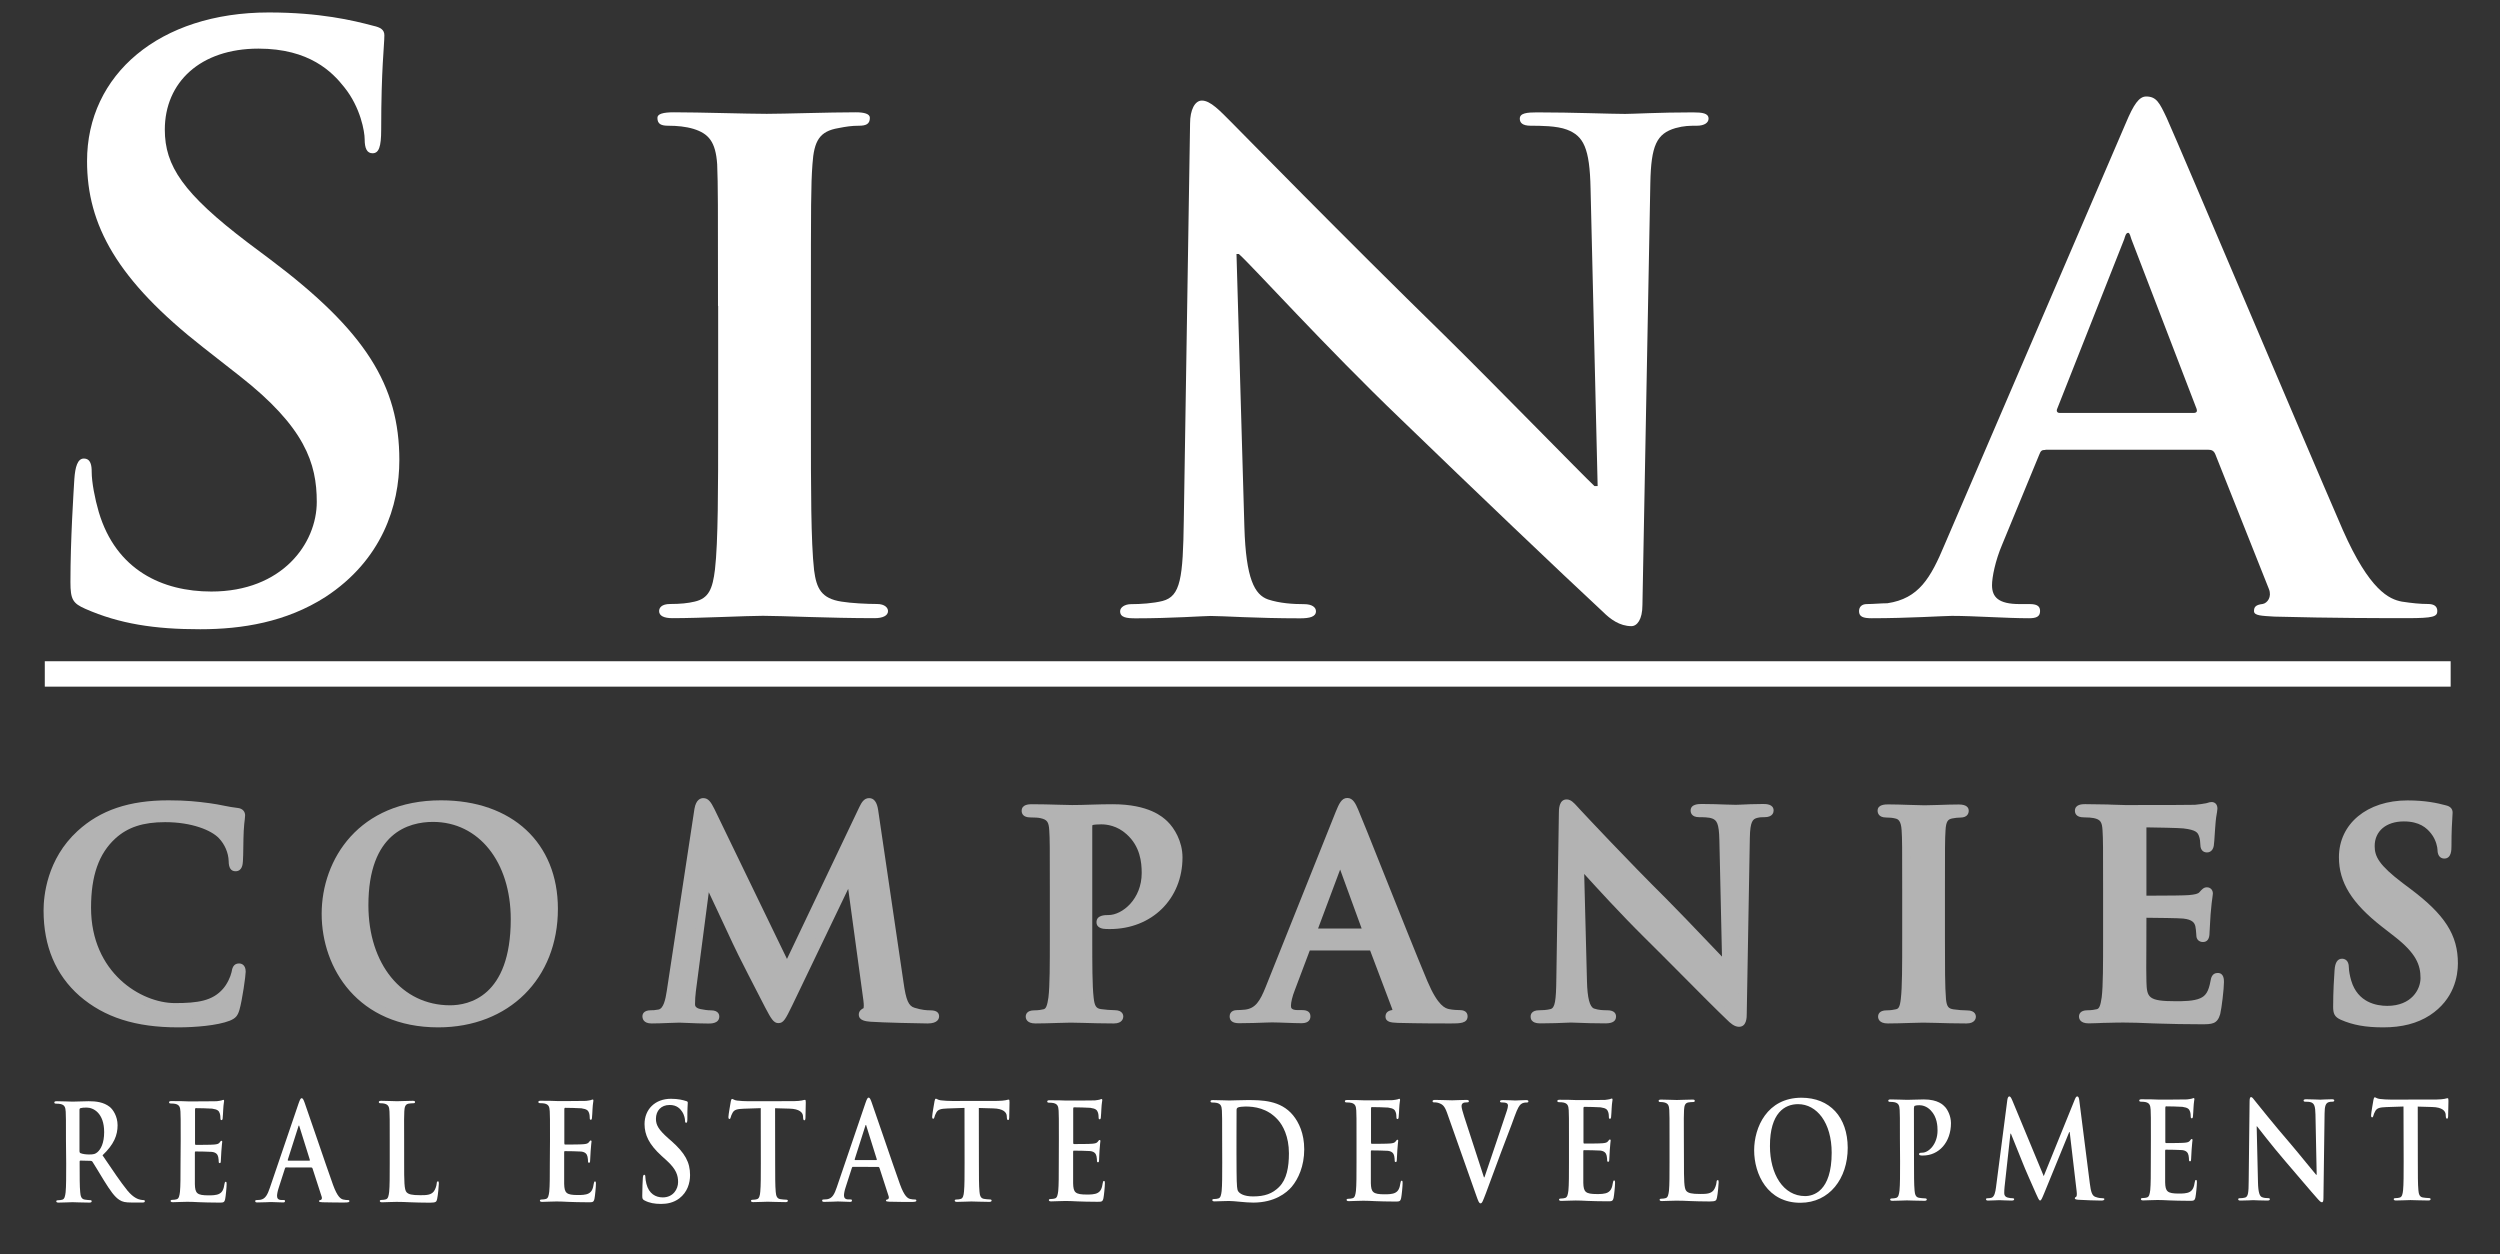
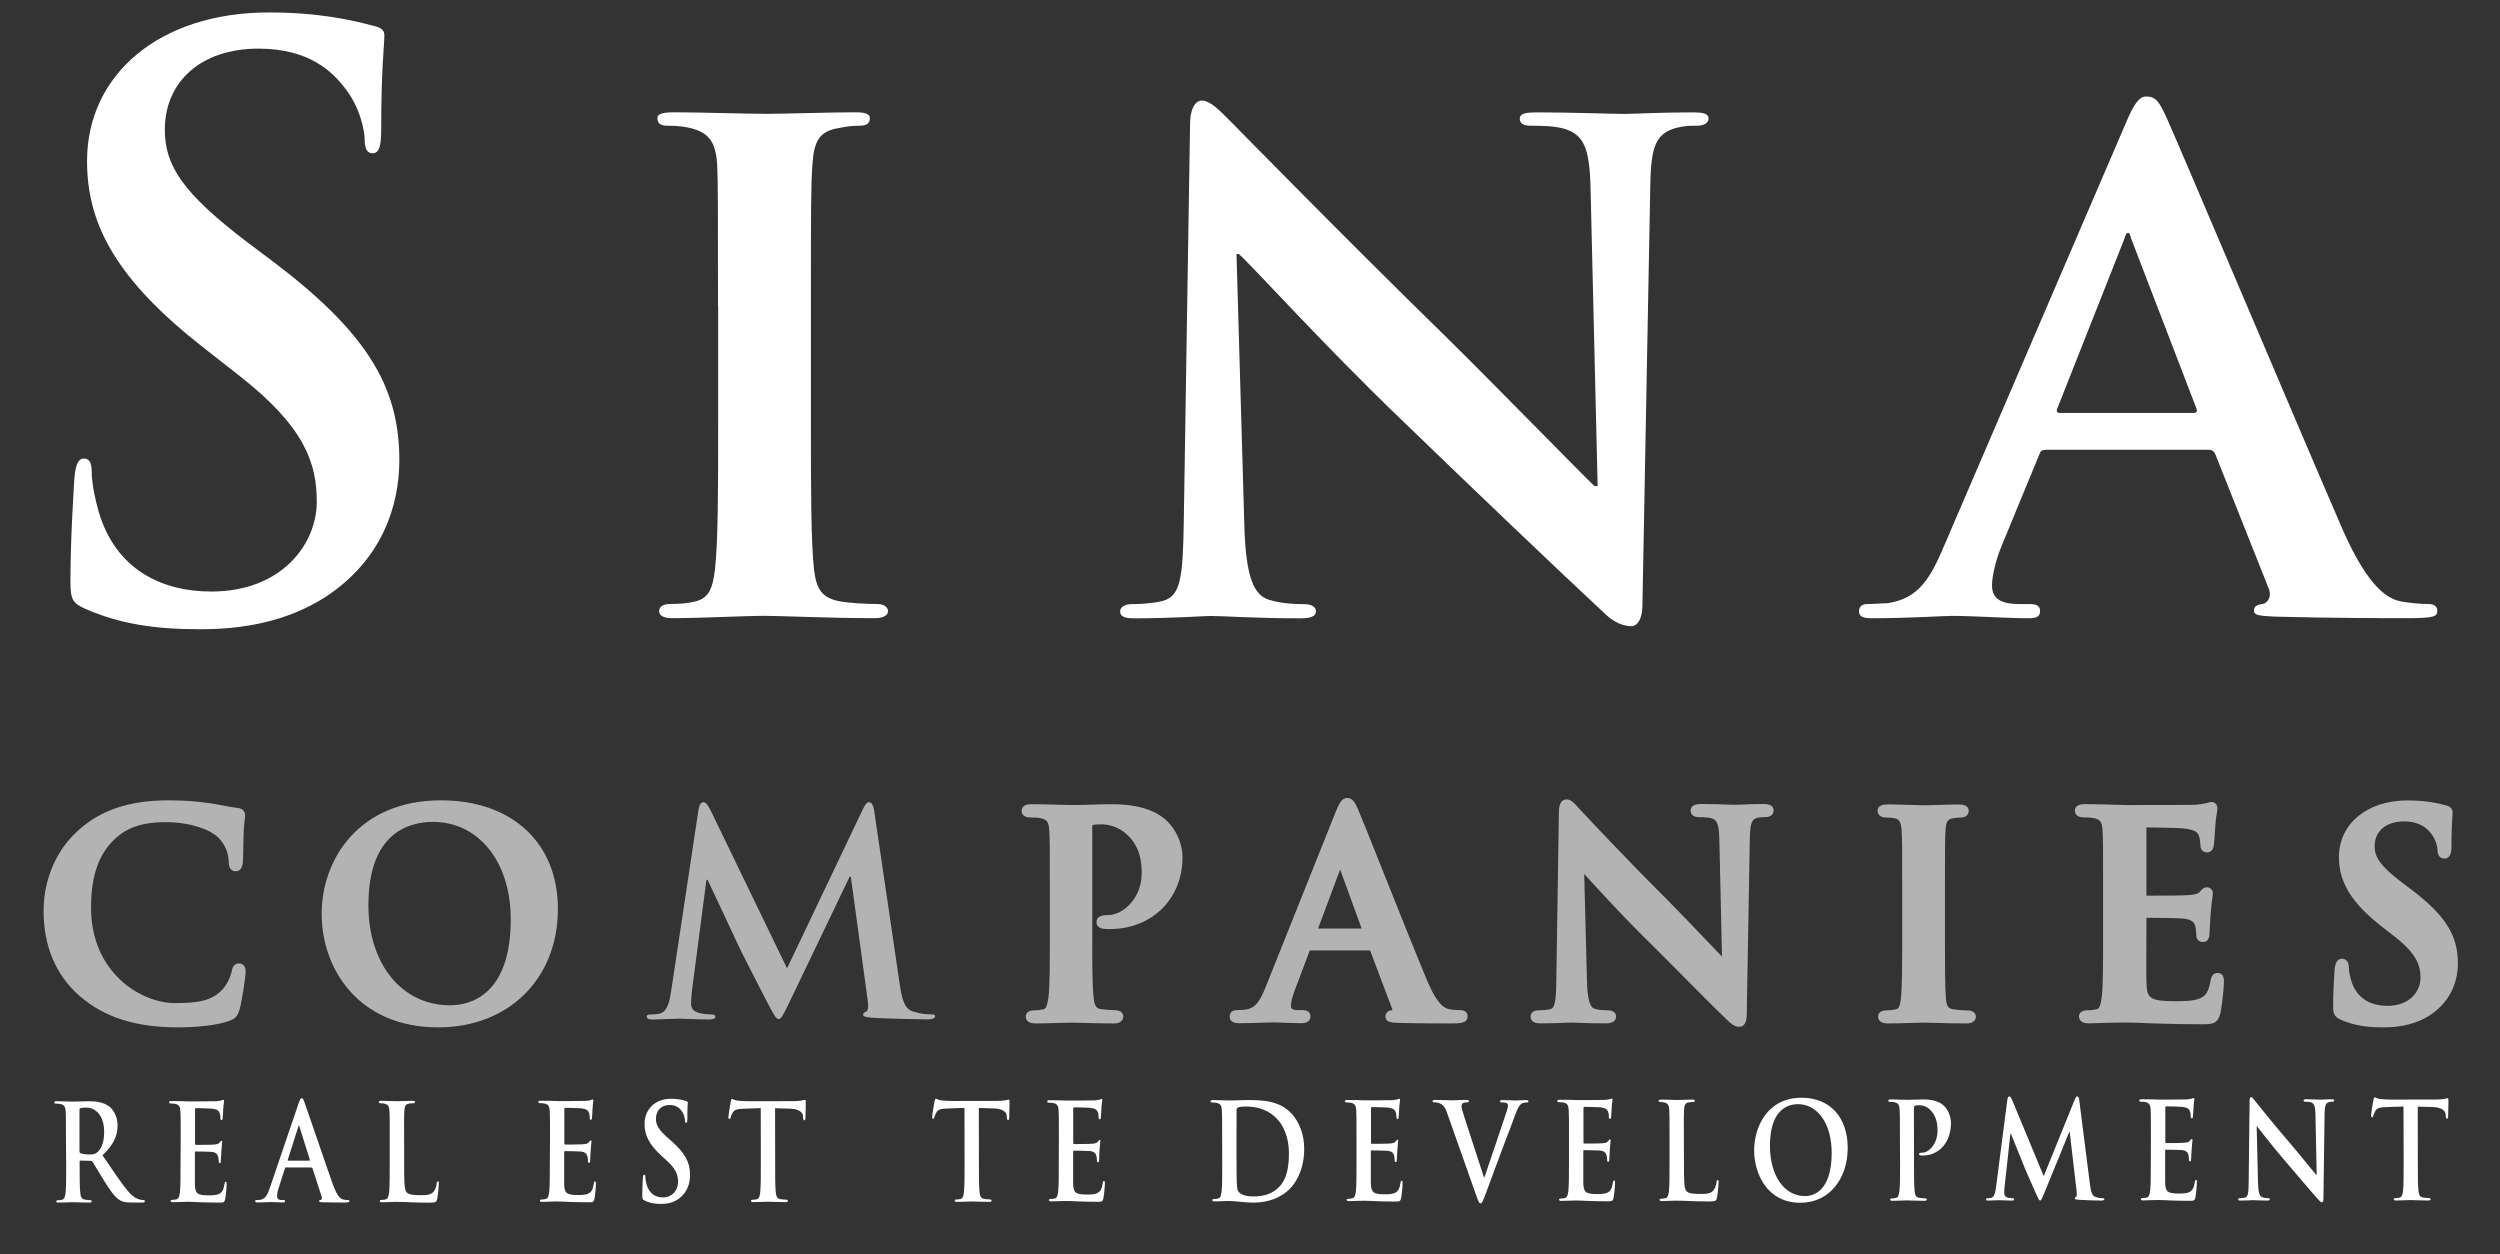
<svg xmlns="http://www.w3.org/2000/svg" version="1.1" x="0px" y="0px" viewBox="0 0 307 154" style="enable-background:new 0 0 307 154;" xml:space="preserve">
  <rect x="0" y="0" width="307" height="154" fill="#333333" stroke="none" />
  <style type="text/css">
	.st0{fill:#FFFFFF;}
	.st1{fill:#B3B3B3;}
</style>
  <g id="Layer_5">
    <g>
      <path class="st0" d="M8.1,140.01c0-2.5,0-2.96-0.03-3.49c-0.03-0.56-0.14-0.82-0.61-0.94c-0.11-0.03-0.35-0.05-0.55-0.05    c-0.15,0-0.24-0.03-0.24-0.15c0-0.11,0.1-0.15,0.31-0.15c0.75,0,1.63,0.05,1.93,0.05c0.48,0,1.55-0.05,1.98-0.05    c0.89,0,1.83,0.1,2.59,0.7c0.39,0.31,0.96,1.15,0.96,2.25c0,1.22-0.43,2.34-1.85,3.69c1.25,1.84,2.23,3.31,3.06,4.33    c0.79,0.95,1.37,1.07,1.58,1.12c0.15,0.03,0.28,0.05,0.39,0.05s0.17,0.05,0.17,0.13c0,0.13-0.1,0.17-0.27,0.17l-1.34,0    c-0.79,0-1.14-0.08-1.5-0.31c-0.61-0.38-1.14-1.15-1.93-2.42c-0.56-0.9-1.21-2.02-1.39-2.27c-0.07-0.1-0.15-0.12-0.25-0.12    l-1.22-0.03c-0.07,0-0.11,0.03-0.11,0.13l0,0.23c0,1.53,0,2.83,0.07,3.52c0.04,0.48,0.13,0.84,0.55,0.91    c0.21,0.03,0.52,0.07,0.69,0.07c0.11,0,0.17,0.05,0.17,0.13c0,0.12-0.1,0.17-0.28,0.17c-0.82,0-1.86-0.05-2.07-0.05    c-0.27,0-1.15,0.05-1.72,0.05c-0.18,0-0.28-0.05-0.28-0.16c0-0.08,0.06-0.13,0.23-0.13c0.21,0,0.38-0.03,0.51-0.07    c0.28-0.07,0.35-0.43,0.41-0.91c0.07-0.69,0.07-1.99,0.07-3.51L8.1,140.01z M9.76,141.31c0,0.18,0.03,0.25,0.13,0.3    c0.3,0.12,0.72,0.16,1.07,0.16c0.56,0,0.75-0.07,1-0.28c0.42-0.36,0.83-1.12,0.83-2.47c0-2.34-1.32-3.01-2.15-3.01    c-0.35,0-0.6,0.02-0.75,0.07c-0.1,0.03-0.13,0.1-0.13,0.23L9.76,141.31z" />
      <path class="st0" d="M22.19,139.99c0-2.5,0-2.96-0.03-3.49c-0.03-0.56-0.14-0.82-0.61-0.94c-0.11-0.03-0.35-0.05-0.55-0.05    c-0.15,0-0.24-0.03-0.24-0.15c0-0.11,0.1-0.15,0.31-0.15c0.38,0,0.79,0.02,1.14,0.01c0.37,0.02,0.69,0.03,0.89,0.03    c0.45,0,3.25,0,3.51-0.02c0.27-0.03,0.49-0.07,0.6-0.1c0.07-0.02,0.15-0.07,0.23-0.07c0.07,0,0.08,0.07,0.08,0.15    c0,0.11-0.07,0.31-0.11,1.07c-0.01,0.16-0.04,0.89-0.07,1.09c-0.01,0.08-0.04,0.18-0.14,0.18c-0.1,0-0.13-0.08-0.13-0.23    c0-0.12-0.01-0.4-0.08-0.59c-0.1-0.3-0.24-0.49-0.94-0.59c-0.24-0.03-1.72-0.06-2-0.06c-0.07,0-0.1,0.05-0.1,0.17l0,4.16    c0,0.11,0.01,0.18,0.1,0.18c0.31,0,1.93,0,2.25-0.04c0.34-0.03,0.55-0.08,0.67-0.25c0.1-0.13,0.15-0.21,0.22-0.21    c0.06,0,0.1,0.03,0.1,0.13c0,0.1-0.06,0.36-0.11,1.2c-0.01,0.33-0.06,0.99-0.06,1.1c0,0.13,0,0.31-0.13,0.31    c-0.1,0-0.13-0.07-0.13-0.15c-0.01-0.17-0.01-0.38-0.06-0.59c-0.07-0.33-0.27-0.58-0.79-0.64c-0.27-0.03-1.66-0.05-2-0.05    c-0.07,0-0.08,0.07-0.08,0.16l0,1.3c0,0.56-0.01,2.07,0,2.55c0.03,1.13,0.25,1.38,1.69,1.38c0.37,0,0.96,0,1.32-0.2    c0.37-0.2,0.53-0.54,0.63-1.22c0.03-0.18,0.06-0.25,0.15-0.25c0.11,0,0.11,0.13,0.11,0.3c0,0.38-0.11,1.5-0.18,1.83    c-0.1,0.43-0.22,0.43-0.76,0.43c-1.05,0-1.83-0.03-2.43-0.05c-0.6-0.03-1.04-0.05-1.46-0.05c-0.15,0-0.46,0-0.8,0.02    c-0.32,0-0.69,0.03-0.97,0.03c-0.18,0-0.28-0.05-0.28-0.16c0-0.08,0.06-0.13,0.23-0.13c0.21,0,0.38-0.03,0.51-0.07    c0.28-0.07,0.35-0.43,0.41-0.91c0.07-0.69,0.07-1.99,0.07-3.51L22.19,139.99z" />
      <path class="st0" d="M35.12,143.36c-0.07,0-0.1,0.03-0.13,0.13l-0.76,2.36c-0.14,0.41-0.21,0.81-0.21,1c0,0.3,0.13,0.51,0.56,0.51    l0.21,0c0.17,0,0.21,0.03,0.21,0.13c0,0.13-0.08,0.17-0.24,0.17c-0.45,0-1.05-0.05-1.49-0.05c-0.15,0-0.93,0.05-1.66,0.05    c-0.18,0-0.27-0.03-0.27-0.16c0-0.1,0.06-0.13,0.17-0.13c0.13,0,0.32-0.02,0.44-0.03c0.65-0.1,0.91-0.66,1.19-1.48l3.52-10.34    c0.17-0.48,0.25-0.66,0.39-0.66c0.13,0,0.21,0.15,0.35,0.53c0.34,0.91,2.6,7.62,3.5,10.12c0.54,1.48,0.94,1.71,1.24,1.79    c0.21,0.05,0.42,0.07,0.59,0.07c0.11,0,0.18,0.02,0.18,0.13c0,0.13-0.13,0.17-0.65,0.17c-0.51,0-1.53,0-2.66-0.03    c-0.25-0.02-0.42-0.02-0.42-0.13c0-0.1,0.06-0.13,0.2-0.15c0.1-0.03,0.2-0.18,0.13-0.38l-1.13-3.49    c-0.03-0.08-0.07-0.12-0.14-0.12L35.12,143.36z M37.98,142.53c0.07,0,0.08-0.05,0.07-0.1l-1.27-4.06    c-0.01-0.07-0.03-0.15-0.07-0.15c-0.04,0-0.07,0.08-0.08,0.15l-1.29,4.05c-0.01,0.07,0,0.11,0.06,0.11L37.98,142.53z" />
      <path class="st0" d="M49.63,142.87c0,2.11,0,3.24,0.3,3.54c0.24,0.25,0.61,0.36,1.7,0.36c0.75,0,1.29-0.02,1.64-0.46    c0.17-0.21,0.34-0.68,0.36-0.99c0.01-0.15,0.04-0.25,0.15-0.25c0.1,0,0.11,0.08,0.11,0.28c0,0.18-0.1,1.42-0.21,1.89    c-0.08,0.36-0.15,0.44-0.89,0.45c-1.01,0-1.74-0.03-2.38-0.05c-0.63-0.03-1.14-0.05-1.72-0.05c-0.15,0-0.46,0-0.8,0.02    c-0.32,0-0.69,0.03-0.97,0.03c-0.18,0-0.28-0.05-0.28-0.16c0-0.08,0.06-0.13,0.23-0.13c0.21,0,0.38-0.03,0.51-0.07    c0.28-0.07,0.35-0.43,0.41-0.91c0.07-0.69,0.07-1.99,0.07-3.51l0-2.9c0-2.5,0-2.96-0.03-3.49c-0.03-0.56-0.14-0.82-0.61-0.94    c-0.11-0.03-0.28-0.05-0.46-0.05c-0.15,0-0.24-0.03-0.24-0.15c0-0.11,0.1-0.15,0.31-0.15c0.66,0,1.55,0.05,1.93,0.05    c0.34,0,1.36-0.05,1.91-0.05c0.2,0,0.3,0.03,0.3,0.15c0,0.12-0.08,0.15-0.25,0.15c-0.15,0-0.38,0.02-0.55,0.05    c-0.38,0.08-0.49,0.36-0.52,0.94c-0.03,0.53-0.03,0.99-0.02,3.49L49.63,142.87z" />
      <path class="st0" d="M67.54,139.95c0-2.5,0-2.96-0.03-3.49c-0.03-0.56-0.14-0.82-0.61-0.94c-0.11-0.03-0.35-0.05-0.55-0.05    c-0.15,0-0.24-0.03-0.24-0.15c0-0.11,0.1-0.15,0.31-0.15c0.38,0,0.79,0.02,1.14,0.01c0.37,0.02,0.69,0.03,0.89,0.03    c0.45,0,3.25,0,3.51-0.02c0.27-0.03,0.49-0.07,0.6-0.1c0.07-0.02,0.15-0.07,0.23-0.07c0.07,0,0.08,0.07,0.08,0.15    c0,0.11-0.07,0.31-0.11,1.07c-0.01,0.16-0.04,0.89-0.07,1.09c-0.01,0.08-0.04,0.18-0.14,0.18c-0.1,0-0.13-0.08-0.13-0.23    c0-0.12-0.01-0.4-0.08-0.59c-0.1-0.3-0.24-0.49-0.94-0.59c-0.24-0.03-1.72-0.06-2-0.06c-0.07,0-0.1,0.05-0.1,0.17l0,4.16    c0,0.11,0.01,0.18,0.1,0.18c0.31,0,1.93,0,2.25-0.04c0.34-0.03,0.55-0.08,0.67-0.25c0.1-0.13,0.15-0.21,0.22-0.21    c0.06,0,0.1,0.03,0.1,0.13c0,0.1-0.06,0.36-0.11,1.2c-0.01,0.33-0.06,0.99-0.06,1.1c0,0.13,0,0.31-0.13,0.31    c-0.1,0-0.13-0.07-0.13-0.15c-0.01-0.17-0.01-0.38-0.06-0.59c-0.07-0.33-0.27-0.58-0.79-0.64c-0.27-0.03-1.66-0.05-2-0.05    c-0.07,0-0.08,0.07-0.08,0.16l0,1.3c0,0.56-0.01,2.07,0,2.55c0.03,1.13,0.25,1.38,1.69,1.38c0.37,0,0.96,0,1.32-0.2    c0.37-0.2,0.53-0.54,0.63-1.22c0.03-0.18,0.06-0.25,0.15-0.25c0.11,0,0.11,0.13,0.11,0.3c0,0.38-0.11,1.5-0.18,1.83    c-0.1,0.43-0.22,0.43-0.76,0.43c-1.05,0-1.83-0.03-2.43-0.05c-0.6-0.03-1.04-0.05-1.46-0.05c-0.15,0-0.46,0-0.8,0.02    c-0.32,0-0.69,0.03-0.97,0.03c-0.18,0-0.28-0.05-0.28-0.16c0-0.08,0.06-0.13,0.23-0.13c0.21,0,0.38-0.03,0.51-0.07    c0.28-0.07,0.35-0.43,0.41-0.91c0.07-0.69,0.07-1.99,0.07-3.51L67.54,139.95z" />
      <path class="st0" d="M79.14,147.41c-0.22-0.12-0.27-0.2-0.27-0.56c0-0.91,0.05-1.89,0.07-2.16c0.01-0.25,0.06-0.43,0.17-0.43    c0.13,0,0.14,0.15,0.14,0.28c0,0.21,0.06,0.56,0.13,0.84c0.31,1.22,1.14,1.66,2.01,1.66c1.27,0,1.88-1.01,1.88-1.88    c0-0.81-0.21-1.56-1.38-2.63l-0.65-0.59c-1.55-1.41-2.08-2.57-2.09-3.9c0-1.81,1.29-3.11,3.24-3.11c0.91,0,1.5,0.16,1.87,0.28    c0.13,0.03,0.2,0.08,0.2,0.2c0,0.21-0.06,0.69-0.05,1.98c0,0.36-0.04,0.49-0.15,0.49c-0.1,0-0.14-0.1-0.14-0.3    c0-0.15-0.07-0.66-0.37-1.09c-0.21-0.31-0.62-0.81-1.53-0.8c-1.04,0-1.67,0.71-1.67,1.7c0,0.76,0.32,1.33,1.49,2.37l0.39,0.34    c1.7,1.5,2.31,2.63,2.31,4.2c0,0.95-0.31,2.09-1.32,2.86c-0.7,0.53-1.49,0.68-2.24,0.68C80.37,147.84,79.74,147.73,79.14,147.41z" />
      <path class="st0" d="M93.42,136.08l-2.09,0.07c-0.82,0.03-1.15,0.12-1.36,0.48c-0.14,0.25-0.21,0.44-0.24,0.58    c-0.03,0.13-0.07,0.2-0.15,0.2c-0.1,0-0.13-0.08-0.13-0.26c0-0.26,0.27-1.76,0.29-1.89c0.04-0.21,0.08-0.31,0.17-0.31    c0.11,0,0.25,0.16,0.6,0.2c0.41,0.05,0.94,0.08,1.41,0.08l5.57-0.01c0.45,0,0.76-0.05,0.97-0.08c0.21-0.05,0.32-0.08,0.38-0.08    c0.1,0,0.11,0.1,0.11,0.34c0,0.35-0.04,1.48-0.04,1.91c-0.01,0.17-0.04,0.26-0.13,0.26c-0.11,0-0.14-0.08-0.16-0.33l-0.01-0.18    c-0.03-0.43-0.41-0.89-1.66-0.92l-1.77-0.05l0.01,6.75c0,1.51,0,2.81,0.07,3.52c0.04,0.46,0.13,0.82,0.55,0.89    c0.2,0.03,0.51,0.07,0.72,0.07c0.15,0,0.22,0.05,0.22,0.13c0,0.12-0.11,0.17-0.27,0.17c-0.93,0-1.81-0.05-2.21-0.05    c-0.32,0-1.21,0.05-1.77,0.05c-0.18,0-0.28-0.05-0.28-0.16c0-0.08,0.06-0.13,0.22-0.13c0.21,0,0.38-0.03,0.51-0.07    c0.28-0.07,0.37-0.43,0.41-0.91c0.07-0.69,0.07-1.99,0.07-3.51L93.42,136.08z" />
-       <path class="st0" d="M104.74,143.29c-0.07,0-0.1,0.03-0.13,0.13l-0.76,2.36c-0.14,0.41-0.21,0.81-0.21,1    c0,0.3,0.13,0.51,0.56,0.51l0.21,0c0.17,0,0.21,0.03,0.21,0.13c0,0.13-0.08,0.17-0.24,0.17c-0.45,0-1.05-0.05-1.49-0.05    c-0.15,0-0.93,0.05-1.66,0.05c-0.18,0-0.27-0.03-0.27-0.16c0-0.1,0.06-0.13,0.17-0.13c0.13,0,0.32-0.02,0.44-0.03    c0.65-0.1,0.91-0.66,1.19-1.48l3.52-10.34c0.17-0.48,0.25-0.66,0.39-0.66c0.13,0,0.21,0.15,0.35,0.53    c0.34,0.91,2.6,7.62,3.5,10.12c0.54,1.48,0.94,1.71,1.24,1.79c0.21,0.05,0.42,0.07,0.59,0.07c0.11,0,0.18,0.02,0.18,0.13    c0,0.13-0.13,0.17-0.65,0.17c-0.51,0-1.53,0-2.66-0.03c-0.25-0.02-0.42-0.02-0.42-0.13c0-0.1,0.06-0.13,0.2-0.15    c0.1-0.03,0.2-0.18,0.13-0.38l-1.13-3.49c-0.03-0.08-0.07-0.12-0.14-0.12L104.74,143.29z M107.6,142.46c0.07,0,0.08-0.05,0.07-0.1    l-1.27-4.06c-0.01-0.07-0.03-0.15-0.07-0.15c-0.04,0-0.07,0.08-0.08,0.15l-1.29,4.05c-0.01,0.07,0,0.11,0.06,0.11L107.6,142.46z" />
      <path class="st0" d="M118.44,136.05l-2.09,0.07c-0.82,0.03-1.15,0.12-1.36,0.48c-0.14,0.25-0.21,0.44-0.24,0.58    c-0.03,0.13-0.07,0.2-0.15,0.2c-0.1,0-0.13-0.08-0.13-0.26c0-0.26,0.27-1.76,0.29-1.89c0.04-0.21,0.08-0.31,0.17-0.31    c0.11,0,0.25,0.16,0.6,0.2c0.41,0.05,0.94,0.08,1.41,0.08l5.57-0.01c0.45,0,0.76-0.05,0.97-0.08c0.21-0.05,0.32-0.08,0.38-0.08    c0.1,0,0.11,0.1,0.11,0.34c0,0.35-0.04,1.48-0.04,1.91c-0.01,0.17-0.04,0.26-0.13,0.26c-0.11,0-0.14-0.08-0.16-0.33l-0.01-0.18    c-0.03-0.43-0.41-0.89-1.66-0.92l-1.77-0.05l0.01,6.75c0,1.51,0,2.81,0.07,3.52c0.04,0.46,0.13,0.82,0.55,0.89    c0.2,0.03,0.51,0.07,0.72,0.07c0.15,0,0.22,0.05,0.22,0.13c0,0.12-0.11,0.17-0.27,0.17c-0.93,0-1.81-0.05-2.21-0.05    c-0.32,0-1.21,0.05-1.77,0.05c-0.18,0-0.28-0.05-0.28-0.16c0-0.08,0.06-0.13,0.22-0.13c0.21,0,0.38-0.03,0.51-0.07    c0.28-0.07,0.37-0.43,0.41-0.91c0.07-0.69,0.07-1.99,0.07-3.51L118.44,136.05z" />
      <path class="st0" d="M130.03,139.89c0-2.5,0-2.96-0.03-3.49c-0.03-0.56-0.14-0.82-0.61-0.94c-0.11-0.03-0.35-0.05-0.55-0.05    c-0.15,0-0.24-0.03-0.24-0.15c0-0.11,0.1-0.15,0.31-0.15c0.38,0,0.79,0.02,1.14,0.01c0.37,0.02,0.69,0.03,0.89,0.03    c0.45,0,3.25,0,3.51-0.02c0.27-0.03,0.49-0.07,0.6-0.1c0.07-0.02,0.15-0.07,0.23-0.07c0.07,0,0.08,0.07,0.08,0.15    c0,0.11-0.07,0.31-0.11,1.07c-0.01,0.16-0.04,0.89-0.07,1.09c-0.01,0.08-0.04,0.18-0.14,0.18c-0.1,0-0.13-0.08-0.13-0.23    c0-0.12-0.01-0.4-0.08-0.59c-0.1-0.3-0.24-0.49-0.94-0.59c-0.24-0.03-1.72-0.06-2-0.06c-0.07,0-0.1,0.05-0.1,0.17l0,4.16    c0,0.11,0.01,0.18,0.1,0.18c0.31,0,1.93,0,2.25-0.04c0.34-0.03,0.55-0.08,0.67-0.25c0.1-0.13,0.15-0.21,0.22-0.21    c0.06,0,0.1,0.03,0.1,0.13c0,0.1-0.06,0.36-0.11,1.2c-0.01,0.33-0.06,0.99-0.05,1.1c0,0.13,0,0.31-0.13,0.31    c-0.1,0-0.13-0.07-0.13-0.15c-0.01-0.17-0.01-0.38-0.06-0.59c-0.07-0.33-0.27-0.58-0.79-0.64c-0.27-0.03-1.66-0.05-2-0.05    c-0.07,0-0.08,0.07-0.08,0.16l0,1.3c0,0.56-0.01,2.07,0,2.55c0.03,1.13,0.25,1.38,1.69,1.38c0.37,0,0.96,0,1.32-0.2    c0.37-0.2,0.53-0.54,0.63-1.22c0.03-0.18,0.06-0.25,0.15-0.25c0.11,0,0.11,0.13,0.11,0.3c0,0.38-0.11,1.5-0.18,1.83    c-0.1,0.43-0.22,0.43-0.76,0.43c-1.05,0-1.83-0.03-2.43-0.05c-0.6-0.03-1.04-0.05-1.46-0.05c-0.15,0-0.46,0-0.8,0.02    c-0.32,0-0.69,0.03-0.97,0.03c-0.18,0-0.28-0.05-0.28-0.16c0-0.08,0.06-0.13,0.23-0.13c0.21,0,0.38-0.03,0.51-0.07    c0.28-0.07,0.35-0.43,0.41-0.91c0.07-0.69,0.07-1.99,0.07-3.51L130.03,139.89z" />
      <path class="st0" d="M150.08,139.87c0-2.5,0-2.96-0.03-3.49c-0.03-0.56-0.14-0.82-0.61-0.94c-0.11-0.03-0.35-0.05-0.55-0.05    c-0.15,0-0.24-0.03-0.24-0.15c0-0.11,0.1-0.15,0.31-0.15c0.75,0,1.63,0.05,2.02,0.05c0.44,0,1.32-0.05,2.17-0.05    c1.76,0,4.11,0,5.64,1.87c0.7,0.86,1.37,2.22,1.37,4.18c0,2.07-0.74,3.65-1.53,4.59c-0.65,0.77-2.11,1.94-4.71,1.95    c-0.51,0-1.08-0.05-1.62-0.1c-0.53-0.05-1.03-0.1-1.38-0.1c-0.15,0-0.46,0-0.8,0.02c-0.32,0-0.69,0.03-0.97,0.03    c-0.18,0-0.28-0.05-0.28-0.16c0-0.08,0.06-0.13,0.23-0.13c0.21,0,0.38-0.03,0.51-0.07c0.28-0.07,0.35-0.43,0.41-0.91    c0.07-0.69,0.07-1.99,0.07-3.51L150.08,139.87z M151.84,141.68c0,1.74,0.02,3.01,0.03,3.33c0.01,0.41,0.04,1.07,0.16,1.25    c0.18,0.31,0.73,0.66,1.84,0.66c1.43,0,2.39-0.33,3.23-1.19c0.9-0.91,1.18-2.4,1.18-4.1c0-2.09-0.75-3.44-1.35-4.11    c-1.3-1.45-2.9-1.64-4-1.64c-0.28,0-0.8,0.05-0.91,0.12c-0.13,0.07-0.17,0.15-0.17,0.33c-0.01,0.56-0.01,1.99-0.01,3.29    L151.84,141.68z" />
      <path class="st0" d="M166.58,139.86c0-2.5,0-2.96-0.03-3.49c-0.03-0.56-0.14-0.82-0.61-0.94c-0.11-0.03-0.35-0.05-0.55-0.05    c-0.15,0-0.24-0.03-0.24-0.15c0-0.11,0.1-0.15,0.31-0.15c0.38,0,0.79,0.02,1.14,0.01c0.37,0.02,0.69,0.03,0.89,0.03    c0.45,0,3.25,0,3.52-0.02c0.27-0.03,0.49-0.07,0.61-0.1c0.07-0.02,0.15-0.07,0.22-0.07c0.07,0,0.09,0.07,0.09,0.15    c0,0.11-0.07,0.31-0.11,1.07c-0.01,0.16-0.04,0.89-0.07,1.09c-0.01,0.08-0.04,0.18-0.14,0.18c-0.1,0-0.13-0.08-0.13-0.23    c0-0.12-0.01-0.4-0.08-0.59c-0.1-0.3-0.24-0.49-0.94-0.59c-0.24-0.03-1.72-0.06-2-0.06c-0.07,0-0.1,0.05-0.1,0.17l0,4.16    c0,0.11,0.01,0.18,0.1,0.18c0.31,0,1.93,0,2.25-0.04c0.34-0.03,0.55-0.08,0.67-0.25c0.1-0.13,0.15-0.21,0.22-0.21    c0.06,0,0.1,0.03,0.1,0.13c0,0.1-0.06,0.36-0.11,1.2c-0.01,0.33-0.06,0.99-0.06,1.1c0,0.13,0,0.31-0.13,0.31    c-0.1,0-0.13-0.07-0.13-0.15c-0.01-0.17-0.01-0.38-0.06-0.59c-0.07-0.33-0.27-0.58-0.79-0.64c-0.27-0.03-1.66-0.05-2-0.05    c-0.07,0-0.08,0.07-0.08,0.16l0,1.3c0,0.56-0.01,2.07,0,2.55c0.03,1.13,0.26,1.38,1.69,1.38c0.37,0,0.96,0,1.32-0.2    c0.37-0.2,0.53-0.54,0.63-1.22c0.03-0.18,0.06-0.25,0.15-0.25c0.11,0,0.11,0.13,0.11,0.3c0,0.38-0.11,1.5-0.18,1.83    c-0.1,0.43-0.22,0.43-0.76,0.43c-1.05,0-1.83-0.03-2.43-0.05c-0.61-0.03-1.04-0.05-1.46-0.05c-0.15,0-0.46,0-0.8,0.02    c-0.32,0-0.69,0.03-0.97,0.03c-0.18,0-0.28-0.05-0.28-0.16c0-0.08,0.06-0.13,0.23-0.13c0.21,0,0.38-0.03,0.51-0.07    c0.28-0.07,0.35-0.43,0.41-0.91c0.07-0.69,0.07-1.99,0.07-3.51L166.58,139.86z" />
      <path class="st0" d="M177.71,136.69c-0.32-0.9-0.56-1.08-1.07-1.25c-0.21-0.07-0.44-0.07-0.55-0.07c-0.13,0-0.17-0.05-0.17-0.15    c0-0.13,0.15-0.15,0.37-0.15c0.75,0,1.55,0.05,2.04,0.05c0.35,0,1.03-0.05,1.73-0.05c0.17,0,0.32,0.03,0.32,0.15    c0,0.12-0.08,0.15-0.21,0.15c-0.23,0-0.44,0.02-0.55,0.12c-0.1,0.08-0.14,0.2-0.14,0.35c0,0.21,0.13,0.67,0.32,1.27l2.43,7.47    l0.06,0c0.6-1.81,2.42-7.11,2.76-8.2c0.07-0.21,0.13-0.46,0.13-0.61c0-0.13-0.06-0.26-0.18-0.31c-0.17-0.07-0.38-0.08-0.56-0.08    c-0.13,0-0.24-0.02-0.24-0.13c0-0.13,0.13-0.16,0.39-0.16c0.7,0,1.29,0.05,1.48,0.05c0.24,0,0.9-0.05,1.32-0.05    c0.18,0,0.3,0.03,0.3,0.15c0,0.12-0.08,0.15-0.23,0.15s-0.44,0-0.69,0.2c-0.18,0.15-0.39,0.43-0.77,1.48    c-0.55,1.55-0.93,2.44-1.68,4.46c-0.9,2.4-1.55,4.2-1.86,5.02c-0.37,0.95-0.45,1.22-0.65,1.22c-0.18,0-0.27-0.23-0.54-1    L177.71,136.69z" />
      <path class="st0" d="M192.67,139.83c0-2.5,0-2.96-0.03-3.49c-0.03-0.56-0.14-0.82-0.61-0.94c-0.11-0.03-0.35-0.05-0.55-0.05    c-0.15,0-0.24-0.03-0.24-0.15c0-0.11,0.1-0.15,0.31-0.15c0.38,0,0.79,0.02,1.14,0.01c0.37,0.02,0.69,0.03,0.89,0.03    c0.45,0,3.25,0,3.52-0.02c0.27-0.03,0.49-0.07,0.61-0.1c0.07-0.02,0.15-0.07,0.22-0.07c0.07,0,0.09,0.07,0.09,0.15    c0,0.11-0.07,0.31-0.11,1.07c-0.01,0.16-0.04,0.89-0.07,1.09c-0.01,0.08-0.04,0.18-0.14,0.18c-0.1,0-0.13-0.08-0.13-0.23    c0-0.12-0.01-0.4-0.08-0.59c-0.1-0.3-0.24-0.49-0.94-0.59c-0.24-0.03-1.72-0.06-2-0.06c-0.07,0-0.1,0.05-0.1,0.17l0,4.16    c0,0.11,0.01,0.18,0.1,0.18c0.31,0,1.93,0,2.25-0.04c0.34-0.03,0.55-0.08,0.67-0.25c0.1-0.13,0.15-0.21,0.22-0.21    c0.06,0,0.1,0.03,0.1,0.13c0,0.1-0.06,0.36-0.11,1.2c-0.01,0.33-0.06,0.99-0.06,1.1c0,0.13,0,0.31-0.13,0.31    c-0.1,0-0.13-0.07-0.13-0.15c-0.01-0.17-0.01-0.38-0.06-0.59c-0.07-0.33-0.27-0.58-0.79-0.64c-0.27-0.03-1.66-0.05-2-0.05    c-0.07,0-0.08,0.07-0.08,0.16l0,1.3c0,0.56-0.01,2.07,0,2.55c0.03,1.13,0.26,1.38,1.69,1.38c0.37,0,0.96,0,1.32-0.2    c0.36-0.2,0.53-0.54,0.63-1.22c0.03-0.18,0.06-0.25,0.15-0.25c0.11,0,0.11,0.13,0.11,0.3c0,0.38-0.11,1.5-0.18,1.83    c-0.1,0.43-0.22,0.43-0.76,0.43c-1.05,0-1.83-0.03-2.43-0.05c-0.61-0.03-1.04-0.05-1.46-0.05c-0.15,0-0.46,0-0.8,0.02    c-0.32,0-0.69,0.03-0.97,0.03c-0.18,0-0.28-0.05-0.28-0.16c0-0.08,0.06-0.13,0.23-0.13c0.21,0,0.38-0.03,0.51-0.07    c0.28-0.07,0.35-0.43,0.41-0.91c0.07-0.69,0.07-1.99,0.07-3.51L192.67,139.83z" />
      <path class="st0" d="M206.79,142.72c0,2.11,0,3.24,0.3,3.54c0.24,0.25,0.61,0.36,1.7,0.36c0.75,0,1.29-0.02,1.64-0.46    c0.17-0.21,0.34-0.68,0.36-0.99c0.01-0.15,0.04-0.25,0.15-0.25c0.1,0,0.11,0.08,0.11,0.28c0,0.18-0.1,1.42-0.21,1.89    c-0.08,0.36-0.15,0.44-0.89,0.45c-1.01,0-1.74-0.03-2.38-0.05c-0.63-0.03-1.14-0.05-1.72-0.05c-0.15,0-0.46,0-0.8,0.02    c-0.32,0-0.69,0.03-0.97,0.03c-0.18,0-0.28-0.05-0.28-0.16c0-0.08,0.06-0.13,0.23-0.13c0.21,0,0.38-0.03,0.51-0.07    c0.28-0.07,0.35-0.43,0.41-0.91c0.07-0.69,0.07-1.99,0.07-3.51l0-2.9c0-2.5,0-2.96-0.03-3.49c-0.03-0.56-0.14-0.82-0.61-0.94    c-0.11-0.03-0.28-0.05-0.46-0.05c-0.15,0-0.24-0.03-0.24-0.15c0-0.11,0.1-0.15,0.31-0.15c0.66,0,1.55,0.05,1.93,0.05    c0.34,0,1.36-0.05,1.91-0.05c0.2,0,0.29,0.03,0.29,0.15c0,0.12-0.08,0.15-0.25,0.15c-0.15,0-0.38,0.02-0.55,0.05    c-0.38,0.08-0.49,0.36-0.52,0.94c-0.03,0.53-0.03,0.99-0.02,3.49L206.79,142.72z" />
      <path class="st0" d="M215.41,141.26c0-2.81,1.58-6.45,5.8-6.46c3.5,0,5.68,2.38,5.69,6.15c0,3.77-2.24,6.75-5.81,6.75    C217.04,147.71,215.41,144.17,215.41,141.26z M224.93,141.56c0-3.69-1.82-5.97-4.13-5.97c-1.62,0-3.46,1.06-3.45,5.15    c0,3.42,1.62,6.14,4.32,6.14C222.65,146.88,224.93,146.32,224.93,141.56z" />
      <path class="st0" d="M233.31,139.79c0-2.5,0-2.96-0.03-3.49c-0.03-0.56-0.14-0.82-0.61-0.94c-0.11-0.03-0.35-0.05-0.55-0.05    c-0.15,0-0.24-0.03-0.24-0.15c0-0.11,0.1-0.15,0.31-0.15c0.75,0,1.63,0.05,2.02,0.05c0.58,0,1.39-0.05,2.04-0.05    c1.76,0,2.39,0.69,2.62,0.94c0.31,0.35,0.7,1.09,0.71,1.96c0,2.34-1.46,3.99-3.45,3.99c-0.07,0-0.23,0-0.3-0.02    c-0.07-0.02-0.17-0.03-0.17-0.15c0-0.13,0.1-0.18,0.39-0.18c0.79,0,1.88-1.04,1.88-2.72c0-0.54-0.04-1.65-0.83-2.47    c-0.51-0.54-1.08-0.64-1.41-0.64c-0.21,0-0.42,0.02-0.55,0.07c-0.07,0.03-0.11,0.13-0.11,0.31l0.01,6.58c0,1.51,0,2.81,0.07,3.52    c0.04,0.46,0.13,0.82,0.55,0.89c0.2,0.03,0.51,0.07,0.72,0.07c0.15,0,0.23,0.05,0.23,0.13c0,0.12-0.11,0.17-0.27,0.17    c-0.93,0-1.81-0.05-2.18-0.05c-0.32,0-1.21,0.05-1.77,0.05c-0.18,0-0.28-0.05-0.28-0.16c0-0.08,0.06-0.13,0.23-0.13    c0.21,0,0.38-0.03,0.51-0.07c0.28-0.07,0.35-0.43,0.41-0.91c0.07-0.69,0.07-1.99,0.07-3.51L233.31,139.79z" />
      <path class="st0" d="M246.5,135.07c0.04-0.28,0.13-0.43,0.24-0.43c0.11,0,0.2,0.08,0.38,0.51l3.85,9.28l3.81-9.4    c0.11-0.26,0.18-0.39,0.31-0.39s0.21,0.16,0.25,0.51l1.29,10.17c0.13,1.04,0.27,1.51,0.69,1.66c0.41,0.15,0.69,0.16,0.87,0.16    c0.13,0,0.23,0.02,0.23,0.11c0,0.13-0.17,0.18-0.37,0.18c-0.35,0-2.29-0.05-2.85-0.1c-0.32-0.03-0.41-0.08-0.41-0.18    c0-0.08,0.06-0.13,0.15-0.18c0.08-0.03,0.13-0.25,0.07-0.71l-0.85-7.24l-0.06,0l-3.06,7.48c-0.32,0.77-0.39,0.92-0.52,0.92    s-0.27-0.33-0.49-0.82c-0.34-0.76-1.45-3.27-1.62-3.74c-0.13-0.34-0.97-2.42-1.47-3.65l-0.06,0l-0.72,6.55    c-0.03,0.3-0.04,0.51-0.04,0.77c0,0.31,0.18,0.46,0.42,0.53c0.25,0.07,0.45,0.08,0.59,0.08c0.11,0,0.21,0.03,0.21,0.11    c0,0.15-0.13,0.18-0.34,0.18c-0.59,0-1.22-0.05-1.48-0.05c-0.27,0-0.94,0.05-1.39,0.05c-0.14,0-0.25-0.03-0.25-0.18    c0-0.08,0.09-0.11,0.23-0.11c0.11,0,0.21,0,0.42-0.05c0.39-0.1,0.51-0.74,0.58-1.3L246.5,135.07z" />
      <path class="st0" d="M264.13,139.77c0-2.5,0-2.96-0.03-3.49c-0.03-0.56-0.14-0.82-0.61-0.94c-0.11-0.03-0.35-0.05-0.55-0.05    c-0.15,0-0.24-0.03-0.24-0.15c0-0.11,0.1-0.15,0.31-0.15c0.38,0,0.79,0.02,1.14,0.01c0.37,0.02,0.69,0.03,0.89,0.03    c0.45,0,3.25,0,3.52-0.02c0.27-0.03,0.49-0.07,0.61-0.1c0.07-0.02,0.15-0.07,0.22-0.07c0.07,0,0.08,0.07,0.08,0.15    c0,0.11-0.07,0.31-0.11,1.07c-0.01,0.16-0.04,0.89-0.07,1.09c-0.01,0.08-0.04,0.18-0.14,0.18c-0.1,0-0.13-0.08-0.13-0.23    c0-0.12-0.01-0.4-0.08-0.59c-0.1-0.3-0.24-0.49-0.94-0.59c-0.24-0.03-1.72-0.06-2-0.06c-0.07,0-0.1,0.05-0.1,0.17l0,4.16    c0,0.11,0.01,0.18,0.1,0.18c0.31,0,1.93,0,2.25-0.04c0.34-0.03,0.55-0.08,0.67-0.25c0.1-0.13,0.15-0.21,0.22-0.21    c0.06,0,0.1,0.03,0.1,0.13c0,0.1-0.06,0.36-0.11,1.2c-0.01,0.33-0.06,0.99-0.06,1.1c0,0.13,0,0.31-0.13,0.31    c-0.1,0-0.13-0.07-0.13-0.15c-0.01-0.17-0.01-0.38-0.06-0.59c-0.07-0.33-0.27-0.58-0.79-0.64c-0.27-0.03-1.66-0.05-2-0.05    c-0.07,0-0.08,0.07-0.08,0.16l0,1.3c0,0.56-0.01,2.07,0,2.55c0.03,1.13,0.26,1.38,1.69,1.38c0.37,0,0.96,0,1.32-0.2    c0.36-0.2,0.53-0.54,0.63-1.22c0.03-0.18,0.06-0.25,0.15-0.25c0.11,0,0.11,0.13,0.11,0.3c0,0.38-0.11,1.5-0.18,1.83    c-0.1,0.43-0.22,0.43-0.76,0.43c-1.05,0-1.83-0.03-2.43-0.05c-0.61-0.03-1.04-0.05-1.46-0.05c-0.15,0-0.46,0-0.8,0.02    c-0.32,0-0.69,0.03-0.97,0.03c-0.18,0-0.28-0.05-0.28-0.16c0-0.08,0.06-0.13,0.23-0.13c0.21,0,0.38-0.03,0.51-0.07    c0.28-0.07,0.35-0.43,0.41-0.91c0.07-0.69,0.07-1.99,0.07-3.51L264.13,139.77z" />
      <path class="st0" d="M277.28,145.18c0.03,1.28,0.21,1.71,0.49,1.83c0.24,0.1,0.51,0.12,0.73,0.12c0.15,0,0.24,0.03,0.24,0.13    c0,0.13-0.13,0.17-0.32,0.17c-0.91,0-1.48-0.05-1.74-0.05c-0.13,0-0.79,0.05-1.52,0.05c-0.18,0-0.31-0.02-0.31-0.16    c0-0.1,0.08-0.13,0.23-0.13c0.18,0,0.44-0.02,0.63-0.08c0.37-0.13,0.42-0.61,0.43-2.04l0.11-9.74c0-0.33,0.04-0.56,0.18-0.56    c0.15,0,0.28,0.21,0.52,0.51c0.17,0.21,2.31,2.9,4.37,5.28c0.96,1.12,2.86,3.49,3.1,3.75l0.07,0l-0.15-7.39    c-0.02-1-0.14-1.32-0.48-1.48c-0.21-0.1-0.55-0.1-0.75-0.1c-0.17,0-0.23-0.05-0.23-0.15c0-0.13,0.15-0.15,0.37-0.15    c0.73,0,1.41,0.05,1.7,0.05c0.15,0,0.69-0.05,1.38-0.05c0.18,0,0.32,0.02,0.32,0.15c0,0.1-0.08,0.15-0.25,0.15    c-0.14,0-0.25,0-0.42,0.05c-0.39,0.13-0.51,0.48-0.52,1.4l-0.14,10.39c0,0.36-0.06,0.51-0.18,0.51c-0.15,0-0.32-0.18-0.48-0.36    c-0.89-0.99-2.69-3.14-4.15-4.83c-1.53-1.78-3.1-3.83-3.35-4.14l-0.04,0L277.28,145.18z" />
      <path class="st0" d="M295.15,135.88l-2.1,0.07c-0.82,0.03-1.15,0.12-1.36,0.48c-0.14,0.25-0.21,0.44-0.24,0.58    c-0.03,0.13-0.07,0.2-0.15,0.2c-0.1,0-0.13-0.08-0.13-0.26c0-0.26,0.27-1.76,0.29-1.89c0.04-0.21,0.08-0.31,0.17-0.31    c0.11,0,0.25,0.16,0.6,0.2c0.41,0.05,0.94,0.08,1.41,0.08l5.57-0.01c0.45,0,0.76-0.05,0.97-0.08c0.21-0.05,0.32-0.08,0.38-0.08    c0.1,0,0.11,0.1,0.11,0.34c0,0.35-0.04,1.48-0.04,1.91c-0.01,0.17-0.04,0.26-0.13,0.26c-0.11,0-0.14-0.08-0.16-0.33l-0.01-0.18    c-0.03-0.43-0.41-0.89-1.66-0.92l-1.77-0.05l0.01,6.75c0,1.51,0,2.81,0.07,3.52c0.04,0.46,0.13,0.82,0.55,0.89    c0.2,0.03,0.51,0.07,0.72,0.07c0.15,0,0.23,0.05,0.23,0.13c0,0.12-0.11,0.17-0.27,0.17c-0.93,0-1.81-0.05-2.21-0.05    c-0.32,0-1.21,0.05-1.77,0.05c-0.18,0-0.28-0.05-0.28-0.16c0-0.08,0.06-0.13,0.23-0.13c0.21,0,0.38-0.03,0.51-0.07    c0.28-0.07,0.36-0.43,0.41-0.91c0.07-0.69,0.07-1.99,0.07-3.51L295.15,135.88z" />
    </g>
  </g>
  <g id="Layer_2">
    <g>
      <path class="st0" d="M10.49,74.77c-1.55-0.68-1.84-1.16-1.84-3.29c0-5.31,0.39-11.11,0.48-12.66c0.1-1.45,0.39-2.51,1.16-2.51    c0.87,0,0.97,0.87,0.97,1.64c0,1.26,0.39,3.29,0.87,4.93c2.13,7.15,7.83,9.76,13.82,9.76c8.7,0,12.95-5.89,12.95-11.01    c0-4.73-1.45-9.18-9.47-15.46l-4.44-3.48c-10.63-8.31-14.3-15.07-14.3-22.9C10.68,9.17,19.57,1.53,33,1.53    c6.28,0,10.34,0.97,12.85,1.64c0.87,0.19,1.35,0.48,1.35,1.16c0,1.26-0.39,4.06-0.39,11.59c0,2.13-0.29,2.9-1.06,2.9    c-0.68,0-0.97-0.58-0.97-1.74c0-0.87-0.48-3.86-2.51-6.38c-1.45-1.84-4.25-4.73-10.53-4.73c-7.15,0-11.5,4.15-11.5,9.95    c0,4.44,2.22,7.83,10.24,13.91l2.71,2.03c11.69,8.79,15.85,15.46,15.85,24.64c0,5.6-2.13,12.27-9.08,16.81    c-4.83,3.09-10.24,3.96-15.36,3.96C18.99,77.28,14.65,76.6,10.49,74.77z" />
      <path class="st0" d="M88.17,37.57c0-12.46,0-14.78-0.1-17.39c-0.19-2.8-1.06-3.77-2.9-4.35c-0.97-0.29-2.03-0.39-3.09-0.39    c-0.87,0-1.35-0.19-1.35-0.97c0-0.48,0.68-0.68,2.03-0.68c3.19,0,8.99,0.19,11.4,0.19c2.13,0,7.63-0.19,10.92-0.19    c1.06,0,1.74,0.19,1.74,0.68c0,0.77-0.48,0.97-1.35,0.97s-1.55,0.1-2.51,0.29c-2.32,0.39-3,1.55-3.19,4.44    c-0.19,2.61-0.19,4.93-0.19,17.39v14.49c0,7.92,0,14.49,0.39,17.97c0.29,2.22,0.87,3.48,3.38,3.86c1.16,0.19,3.09,0.29,4.35,0.29    c0.97,0,1.35,0.48,1.35,0.87c0,0.58-0.68,0.87-1.64,0.87c-5.6,0-11.4-0.29-13.72-0.29c-1.93,0-7.73,0.29-11.11,0.29    c-1.06,0-1.64-0.29-1.64-0.87c0-0.39,0.29-0.87,1.35-0.87c1.26,0,2.22-0.1,3-0.29c1.74-0.39,2.22-1.55,2.51-3.96    c0.39-3.38,0.39-9.95,0.39-17.87V37.57z" />
      <path class="st0" d="M152.81,64.72c0.19,6.38,1.26,8.31,2.9,8.89c1.45,0.48,3.09,0.58,4.44,0.58c0.97,0,1.45,0.39,1.45,0.87    c0,0.68-0.77,0.87-1.93,0.87c-5.51,0-9.47-0.29-11.01-0.29c-0.77,0-4.83,0.29-9.18,0.29c-1.16,0-1.93-0.1-1.93-0.87    c0-0.48,0.58-0.87,1.35-0.87c1.16,0,2.71-0.1,3.86-0.39c2.22-0.58,2.51-2.8,2.61-9.95l0.77-48.7c0-1.64,0.58-2.8,1.45-2.8    c1.06,0,2.22,1.26,3.67,2.71c1.06,1.06,13.82,14.11,26.18,26.18c5.8,5.7,17.1,17.29,18.36,18.45h0.39l-0.87-36.52    c-0.1-5.02-0.87-6.47-2.9-7.25c-1.26-0.48-3.29-0.48-4.44-0.48c-1.06,0-1.35-0.39-1.35-0.87c0-0.68,0.87-0.77,2.12-0.77    c4.44,0,8.99,0.19,10.82,0.19c0.97,0,4.16-0.19,8.31-0.19c1.16,0,1.93,0.1,1.93,0.77c0,0.48-0.48,0.87-1.45,0.87    c-0.87,0-1.55,0-2.61,0.29c-2.32,0.68-3,2.13-3.09,6.76l-0.97,51.79c0,1.84-0.68,2.61-1.35,2.61c-1.45,0-2.61-0.87-3.48-1.74    c-5.31-4.93-15.94-15.07-24.83-23.67c-9.28-8.89-18.26-18.84-19.9-20.29h-0.29L152.81,64.72z" />
      <path class="st0" d="M251.19,55.25c-0.48,0-0.58,0.1-0.77,0.58l-4.54,11.01c-0.87,2.03-1.26,4.06-1.26,5.02    c0,1.45,0.77,2.32,3.38,2.32h1.26c1.06,0,1.26,0.39,1.26,0.87c0,0.68-0.48,0.87-1.35,0.87c-2.8,0-6.76-0.29-9.47-0.29    c-0.87,0-5.41,0.29-9.86,0.29c-1.06,0-1.55-0.19-1.55-0.87c0-0.48,0.29-0.87,0.97-0.87c0.77,0,1.74-0.1,2.51-0.1    c3.87-0.58,5.31-3.09,7.05-7.25l22.22-51.69c0.97-2.32,1.64-3.29,2.51-3.29c1.26,0,1.64,0.77,2.51,2.61    c2.03,4.54,16.23,38.16,21.64,50.63c3.29,7.44,5.7,8.5,7.25,8.79c1.26,0.19,2.22,0.29,3.19,0.29c0.77,0,1.16,0.29,1.16,0.87    c0,0.68-0.48,0.87-3.67,0.87c-3,0-9.18,0-16.33-0.19c-1.55-0.1-2.51-0.1-2.51-0.68c0-0.48,0.19-0.77,1.06-0.87    c0.58-0.1,1.16-0.87,0.77-1.84l-6.57-16.52c-0.19-0.48-0.48-0.58-0.87-0.58H251.19z M269.36,50.71c0.39,0,0.48-0.19,0.39-0.48    l-8.02-20.87c-0.1-0.29-0.19-0.77-0.39-0.77c-0.29,0-0.39,0.48-0.48,0.77l-8.21,20.77c-0.19,0.39,0,0.58,0.29,0.58H269.36z" />
    </g>
  </g>
  <g id="Layer_4">
    <g>
      <g>
        <path class="st1" d="M10.1,121.92c-3.36-2.95-4.25-6.79-4.25-10.11c0-2.33,0.72-6.38,4.01-9.39c2.47-2.26,5.73-3.63,10.83-3.63     c2.13,0,3.39,0.14,4.97,0.34c1.3,0.17,2.4,0.48,3.43,0.58c0.38,0.03,0.51,0.21,0.51,0.41c0,0.27-0.1,0.69-0.17,1.89     c-0.07,1.13-0.03,3.02-0.1,3.7c-0.03,0.51-0.1,0.79-0.41,0.79c-0.27,0-0.34-0.27-0.34-0.75c-0.03-1.06-0.48-2.26-1.34-3.15     c-1.13-1.2-3.81-2.13-6.96-2.13c-2.98,0-4.94,0.75-6.45,2.13c-2.5,2.3-3.15,5.55-3.15,8.88c0,8.16,6.21,12.21,10.8,12.21     c3.05,0,4.9-0.34,6.27-1.92c0.58-0.65,1.03-1.65,1.17-2.26c0.1-0.55,0.17-0.69,0.45-0.69c0.24,0,0.31,0.24,0.31,0.51     c0,0.41-0.41,3.39-0.75,4.56c-0.17,0.58-0.31,0.75-0.89,0.99c-1.37,0.55-3.98,0.79-6.17,0.79     C17.17,125.66,13.22,124.63,10.1,121.92z" />
        <path class="st1" d="M21.86,126.16c-5.21,0-9.05-1.23-12.09-3.86l0,0c-2.93-2.58-4.42-6.1-4.42-10.49c0-1.79,0.41-6.31,4.17-9.76     c2.8-2.57,6.35-3.77,11.17-3.77c2.2,0,3.53,0.15,5.04,0.35c0.64,0.08,1.23,0.2,1.78,0.31c0.58,0.11,1.12,0.22,1.63,0.27     c0.71,0.06,0.96,0.51,0.96,0.91c0,0.12-0.02,0.27-0.04,0.49c-0.04,0.29-0.09,0.71-0.13,1.42c-0.03,0.55-0.04,1.27-0.05,1.95     c-0.01,0.75-0.02,1.4-0.05,1.77c-0.02,0.36-0.08,1.24-0.91,1.24c-0.56,0-0.84-0.42-0.84-1.25c-0.03-1.01-0.48-2.06-1.2-2.81     c-0.93-0.98-3.33-1.97-6.6-1.97c-2.71,0-4.59,0.62-6.11,2c-2.04,1.87-2.99,4.58-2.99,8.51c0,7.99,6.15,11.71,10.3,11.71     c2.84,0,4.62-0.28,5.9-1.75c0.52-0.58,0.93-1.49,1.05-2.04c0.08-0.45,0.2-1.08,0.93-1.08c0.14,0,0.81,0.05,0.81,1.01     c0,0.49-0.42,3.5-0.77,4.7c-0.22,0.74-0.47,1.02-1.18,1.32C26.7,125.94,23.94,126.16,21.86,126.16z M10.43,121.55     c2.84,2.47,6.47,3.61,11.43,3.61c2.49,0,4.84-0.3,5.99-0.75c0.42-0.18,0.46-0.22,0.6-0.67c0.2-0.67,0.42-2,0.57-3.03     c-0.23,0.49-0.53,0.99-0.88,1.38c-1.52,1.74-3.59,2.09-6.65,2.09c-4.56,0-11.3-4.04-11.3-12.71c0-4.23,1.05-7.17,3.32-9.25     c1.69-1.54,3.85-2.26,6.78-2.26c3.14,0,6.02,0.9,7.32,2.28c0.59,0.61,1.03,1.4,1.27,2.24c0-0.16,0-0.33,0.01-0.51     c0.01-0.69,0.02-1.44,0.05-2c0.04-0.74,0.1-1.19,0.13-1.49c0.01-0.11,0.03-0.2,0.03-0.27c-0.02,0-0.03,0-0.06-0.01     c-0.56-0.06-1.13-0.17-1.73-0.29c-0.54-0.11-1.1-0.22-1.72-0.3c-1.52-0.2-2.76-0.34-4.91-0.34c-4.55,0-7.89,1.11-10.5,3.5     c-3.57,3.27-3.85,7.74-3.85,9.03C6.35,115.89,7.73,119.17,10.43,121.55z" />
      </g>
      <g>
        <path class="st1" d="M40.01,112.22c0-5.86,3.87-13.44,14.16-13.44c8.54,0,13.85,4.97,13.85,12.82s-5.49,14.06-14.19,14.06     C43.98,125.66,40.01,118.29,40.01,112.22z M63.22,112.87c0-7.68-4.42-12.45-10.05-12.45c-3.94,0-8.43,2.19-8.43,10.73     c0,7.13,3.94,12.79,10.53,12.79C57.67,123.95,63.22,122.78,63.22,112.87z" />
        <path class="st1" d="M53.82,126.16c-9.84,0-14.32-7.23-14.32-13.94s4.59-13.94,14.66-13.94c8.72,0,14.35,5.23,14.35,13.32     C68.52,120.17,62.48,126.16,53.82,126.16z M54.17,99.28c-9.39,0-13.66,6.71-13.66,12.94s4.17,12.94,13.32,12.94     c8.06,0,13.69-5.58,13.69-13.56C67.52,104,62.4,99.28,54.17,99.28z M55.26,124.45c-6.49,0-11.03-5.46-11.03-13.29     c0-10.14,6.25-11.23,8.93-11.23c6.21,0,10.55,5.32,10.55,12.95C63.72,123.61,57.25,124.45,55.26,124.45z M53.17,100.93     c-2.96,0-7.93,1.33-7.93,10.23c0,7.24,4.12,12.29,10.03,12.29c2.24,0,7.45-1.03,7.45-10.57     C62.72,105.84,58.79,100.93,53.17,100.93z" />
      </g>
      <g>
        <path class="st1" d="M85.78,99.4c0.1-0.58,0.31-0.89,0.58-0.89c0.27,0,0.48,0.17,0.93,1.06l9.36,19.34l9.33-19.58     c0.27-0.55,0.45-0.82,0.75-0.82s0.51,0.34,0.62,1.06l3.12,21.19c0.31,2.16,0.65,3.15,1.68,3.46c0.99,0.31,1.68,0.34,2.13,0.34     c0.31,0,0.55,0.03,0.55,0.24c0,0.27-0.41,0.38-0.89,0.38c-0.86,0-5.59-0.1-6.96-0.21c-0.79-0.07-0.99-0.17-0.99-0.38     c0-0.17,0.14-0.27,0.38-0.38c0.21-0.07,0.31-0.51,0.17-1.47l-2.06-15.09h-0.14l-7.47,15.57c-0.79,1.61-0.96,1.92-1.27,1.92     c-0.31,0-0.65-0.69-1.2-1.71c-0.82-1.58-3.53-6.82-3.94-7.78c-0.31-0.72-2.37-5.04-3.57-7.61h-0.14l-1.78,13.65     c-0.07,0.62-0.1,1.06-0.1,1.61c0,0.65,0.45,0.96,1.03,1.1c0.62,0.14,1.1,0.17,1.44,0.17c0.27,0,0.51,0.07,0.51,0.24     c0,0.31-0.31,0.38-0.82,0.38c-1.44,0-2.98-0.1-3.6-0.1c-0.65,0-2.3,0.1-3.39,0.1c-0.34,0-0.62-0.07-0.62-0.38     c0-0.17,0.21-0.24,0.55-0.24c0.27,0,0.51,0,1.03-0.1c0.96-0.21,1.23-1.54,1.41-2.71L85.78,99.4z" />
-         <path class="st1" d="M113.92,125.68c-0.9,0-5.64-0.11-7-0.21c-0.58-0.05-1.46-0.13-1.46-0.88c0-0.47,0.37-0.69,0.59-0.79     c0.02-0.11,0.05-0.38-0.03-0.99l-1.86-13.66l-6.86,14.29c-0.85,1.74-1.08,2.2-1.72,2.2c-0.59,0-0.91-0.6-1.54-1.78l-0.1-0.19     c-0.56-1.08-3.51-6.78-3.96-7.82c-0.19-0.43-1.03-2.22-1.92-4.11c-0.34-0.73-0.69-1.47-1.02-2.17l-1.59,12.18     c-0.06,0.56-0.1,0.99-0.1,1.55c0,0.16,0,0.46,0.64,0.61c0.47,0.1,0.92,0.16,1.33,0.16c0.97,0,1.01,0.62,1.01,0.74     c0,0.88-1,0.88-1.32,0.88c-0.88,0-1.79-0.04-2.52-0.07c-0.46-0.02-0.84-0.04-1.08-0.04c-0.28,0-0.74,0.02-1.27,0.04     c-0.7,0.03-1.5,0.06-2.13,0.06c-1.01,0-1.12-0.61-1.12-0.88c0-0.22,0.1-0.74,1.05-0.74c0.26,0,0.46,0,0.93-0.09     c0.61-0.13,0.85-1.23,1.01-2.29l3.4-22.37c0.2-1.14,0.76-1.3,1.08-1.3c0.6,0,0.92,0.43,1.37,1.34l8.91,18.41l8.88-18.64     c0.26-0.52,0.55-1.11,1.21-1.11c0.6,0,0.97,0.5,1.11,1.49l3.12,21.19c0.3,2.13,0.61,2.84,1.33,3.06     c0.92,0.29,1.54,0.32,1.98,0.32c0.87,0,1.05,0.4,1.05,0.74C115.32,125.07,115.18,125.68,113.92,125.68z M106.84,124.46     c0.05,0.01,0.11,0.01,0.17,0.02c0.86,0.06,3.1,0.13,4.83,0.17c-1.29-0.49-1.61-1.96-1.87-3.82l-3.12-21.19     c-0.05-0.33-0.11-0.5-0.15-0.59c-0.1,0.13-0.23,0.4-0.28,0.5l-9.77,20.51l-9.81-20.28c-0.23-0.47-0.37-0.66-0.44-0.74     c-0.04,0.07-0.09,0.2-0.13,0.43l-3.39,22.35c-0.12,0.8-0.32,2.16-1.13,2.81c0.12,0,0.24-0.01,0.35-0.01     c0.54-0.02,1.02-0.04,1.31-0.04c0.25,0,0.65,0.02,1.12,0.04c0.19,0.01,0.39,0.02,0.59,0.02c-0.66-0.38-0.78-0.97-0.78-1.34     c0-0.6,0.04-1.08,0.11-1.67l1.84-14.09h0.89l0.13,0.29c0.47,1,1.07,2.27,1.64,3.49c0.9,1.9,1.74,3.69,1.93,4.14     c0.4,0.93,3.06,6.08,3.93,7.75l0.1,0.19c0.25,0.46,0.52,0.98,0.69,1.19c0.12-0.22,0.47-0.94,0.78-1.58l7.61-15.85h0.89     l2.12,15.52C107.1,123.28,107.16,124.05,106.84,124.46z M106.15,123.76c-0.01,0-0.02,0.01-0.02,0.01     C106.13,123.77,106.14,123.76,106.15,123.76z" />
      </g>
      <g>
        <path class="st1" d="M129.42,109.2c0-5.21,0-6.17-0.07-7.27c-0.07-1.17-0.34-1.71-1.47-1.95c-0.27-0.07-0.86-0.1-1.34-0.1     c-0.38,0-0.58-0.07-0.58-0.31c0-0.24,0.24-0.31,0.75-0.31c1.82,0,3.98,0.1,4.94,0.1c1.41,0,3.39-0.1,4.97-0.1     c4.29,0,5.83,1.44,6.38,1.95c0.75,0.72,1.71,2.26,1.71,4.08c0,4.87-3.57,8.3-8.43,8.3c-0.17,0-0.55,0-0.72-0.03     c-0.17-0.03-0.41-0.07-0.41-0.31c0-0.27,0.24-0.38,0.96-0.38c1.92,0,4.59-2.16,4.59-5.66c0-1.13-0.1-3.43-2.02-5.14     c-1.23-1.13-2.64-1.34-3.43-1.34c-0.51,0-1.03,0.03-1.34,0.14c-0.17,0.07-0.27,0.27-0.27,0.65v13.71c0,3.15,0,5.86,0.17,7.34     c0.1,0.96,0.31,1.71,1.34,1.85c0.48,0.07,1.23,0.14,1.75,0.14c0.38,0,0.55,0.1,0.55,0.27c0,0.24-0.27,0.34-0.65,0.34     c-2.26,0-4.42-0.1-5.31-0.1c-0.79,0-2.95,0.1-4.32,0.1c-0.45,0-0.69-0.1-0.69-0.34c0-0.17,0.14-0.27,0.55-0.27     c0.51,0,0.93-0.07,1.23-0.14c0.69-0.14,0.86-0.89,0.99-1.89c0.17-1.44,0.17-4.15,0.17-7.3V109.2z" />
        <path class="st1" d="M136.79,125.68c-1.4,0-2.75-0.04-3.8-0.07c-0.65-0.02-1.18-0.03-1.52-0.03c-0.34,0-0.93,0.02-1.6,0.04     c-0.9,0.03-1.94,0.06-2.72,0.06c-1.07,0-1.19-0.59-1.19-0.84c0-0.23,0.1-0.77,1.05-0.77c0.5,0,0.88-0.07,1.13-0.13     c0.31-0.06,0.46-0.43,0.61-1.47c0.17-1.4,0.17-4.1,0.17-7.23v-6.03c0-5.22,0-6.16-0.07-7.24c-0.06-1.04-0.26-1.32-1.08-1.5     c-0.22-0.06-0.73-0.09-1.23-0.09c-0.94,0-1.08-0.51-1.08-0.81c0-0.81,0.94-0.81,1.25-0.81c1.06,0,2.23,0.03,3.22,0.06     c0.71,0.02,1.32,0.04,1.72,0.04c0.68,0,1.49-0.02,2.33-0.05c0.9-0.03,1.82-0.05,2.64-0.05c4.49,0,6.17,1.57,6.72,2.09     c0.87,0.83,1.87,2.48,1.87,4.44c0,5.1-3.76,8.8-8.93,8.8c-0.31,0-0.63-0.01-0.82-0.04c-0.55-0.11-0.81-0.37-0.81-0.8     c0-0.88,1.02-0.88,1.46-0.88c1.71,0,4.09-1.96,4.09-5.16c0-1.34-0.19-3.28-1.86-4.77c-1.15-1.05-2.43-1.21-3.1-1.21     c-0.47,0-0.86,0.03-1.09,0.09c-0.01,0.04-0.02,0.1-0.02,0.2v13.71c0,3.13,0,5.83,0.17,7.28c0.11,1.03,0.31,1.33,0.91,1.41     c0.47,0.07,1.19,0.13,1.68,0.13c1,0,1.05,0.64,1.05,0.77C137.94,124.98,137.88,125.68,136.79,125.68z M128.83,99.79     c0.75,0.42,0.96,1.14,1.02,2.11c0.07,1.11,0.07,2.06,0.07,7.3v6.03c0,3.16,0,5.89-0.17,7.36c-0.09,0.66-0.22,1.58-0.8,2.05     c0.31-0.01,0.62-0.02,0.91-0.03c0.68-0.02,1.29-0.04,1.63-0.04c0.35,0,0.88,0.02,1.54,0.03c0.38,0.01,0.79,0.02,1.24,0.03     c-0.79-0.49-0.89-1.44-0.95-2.02c-0.17-1.5-0.17-4.23-0.17-7.39v-13.71c0-0.73,0.32-1.01,0.59-1.12     c0.35-0.12,0.85-0.17,1.52-0.17c0.81,0,2.37,0.19,3.77,1.47c2.19,1.95,2.19,4.63,2.19,5.51c0,2.9-1.71,4.95-3.47,5.76     c3.83-0.62,6.48-3.66,6.48-7.68c0-1.76-0.98-3.17-1.56-3.72c-0.53-0.49-1.94-1.82-6.03-1.82c-0.81,0-1.72,0.03-2.61,0.05     c-0.85,0.02-1.67,0.05-2.36,0.05c-0.41,0-1.03-0.02-1.75-0.04C129.56,99.81,129.2,99.8,128.83,99.79z" />
      </g>
      <g>
        <path class="st1" d="M160.68,116.23c-0.17,0-0.24,0.07-0.31,0.27l-1.85,4.9c-0.34,0.86-0.51,1.68-0.51,2.09     c0,0.62,0.31,1.06,1.37,1.06h0.51c0.41,0,0.51,0.07,0.51,0.27c0,0.27-0.21,0.34-0.58,0.34c-1.1,0-2.57-0.1-3.63-0.1     c-0.38,0-2.26,0.1-4.05,0.1c-0.45,0-0.65-0.07-0.65-0.34c0-0.21,0.14-0.27,0.41-0.27c0.31,0,0.79-0.03,1.06-0.07     c1.58-0.21,2.23-1.37,2.91-3.09l8.61-21.53c0.41-0.99,0.62-1.37,0.96-1.37c0.31,0,0.51,0.31,0.86,1.1     c0.82,1.89,6.31,15.88,8.5,21.09c1.3,3.09,2.3,3.57,3.02,3.74c0.51,0.1,1.03,0.14,1.44,0.14c0.27,0,0.45,0.03,0.45,0.27     c0,0.27-0.31,0.34-1.58,0.34c-1.23,0-3.74,0-6.48-0.07c-0.62-0.03-1.03-0.03-1.03-0.27c0-0.21,0.14-0.27,0.48-0.31     c0.24-0.07,0.48-0.38,0.31-0.79l-2.74-7.27c-0.07-0.17-0.17-0.24-0.34-0.24H160.68z M167.68,114.52c0.17,0,0.21-0.1,0.17-0.21     l-3.09-8.47c-0.03-0.14-0.07-0.31-0.17-0.31c-0.1,0-0.17,0.17-0.21,0.31l-3.15,8.43c-0.03,0.14,0,0.24,0.14,0.24H167.68z" />
        <path class="st1" d="M178.14,125.68c-1.21,0-3.74,0-6.49-0.07l-0.16-0.01c-0.6-0.03-1.35-0.07-1.35-0.77     c0-0.45,0.28-0.72,0.84-0.8c0.01-0.02,0.01-0.06-0.01-0.11l-2.72-7.2h-7.41l-1.83,4.85c-0.32,0.79-0.48,1.56-0.48,1.91     c0,0.26,0,0.56,0.87,0.56h0.51c0.67,0,1.01,0.26,1.01,0.77c0,0.31-0.14,0.84-1.08,0.84c-0.56,0-1.22-0.03-1.87-0.05     c-0.63-0.02-1.25-0.05-1.77-0.05c-0.12,0-0.38,0.01-0.74,0.02c-0.8,0.03-2.08,0.08-3.31,0.08c-0.76,0-1.15-0.28-1.15-0.84     c0-0.18,0.07-0.77,0.91-0.77c0.29,0,0.74-0.03,1-0.06c1.26-0.16,1.81-1.03,2.51-2.77l8.61-21.53c0.39-0.94,0.7-1.69,1.42-1.69     c0.71,0,1.03,0.74,1.32,1.4c0.36,0.83,1.64,4.02,3.11,7.72c1.86,4.66,4.17,10.45,5.4,13.37c1.32,3.12,2.23,3.34,2.67,3.44     c0.51,0.1,1,0.12,1.32,0.12c0.82,0,0.95,0.48,0.95,0.77C180.21,125.68,179.25,125.68,178.14,125.68z M171.79,124.62     c2.04,0.05,3.95,0.06,5.28,0.06c-0.8-0.4-1.68-1.34-2.72-3.8c-1.23-2.93-3.55-8.73-5.4-13.39c-1.47-3.69-2.74-6.87-3.1-7.69     c-0.27-0.63-0.4-0.78-0.44-0.81c-0.05,0.1-0.34,0.81-0.45,1.08l-8.6,21.53c-0.51,1.28-1.08,2.47-2.19,3.05     c0.48-0.01,0.92-0.03,1.26-0.04c0.38-0.01,0.65-0.02,0.77-0.02c0.52,0,1.14,0.02,1.76,0.05c-0.37-0.33-0.45-0.79-0.45-1.13     c0-0.54,0.22-1.46,0.55-2.28l1.85-4.89c0.04-0.13,0.2-0.6,0.78-0.6h7.65c0.38,0,0.67,0.2,0.81,0.55l2.75,7.28     c0.12,0.3,0.12,0.63-0.01,0.91C171.85,124.52,171.82,124.57,171.79,124.62z M160.68,116.23l0,0.5c0,0,0,0,0,0V116.23z      M167.68,115.02h-6.31c-0.21,0-0.39-0.09-0.51-0.24c-0.07-0.1-0.19-0.3-0.11-0.62l3.17-8.49c0.14-0.57,0.52-0.63,0.67-0.63     c0.49,0,0.61,0.5,0.65,0.66l3.08,8.45c0.08,0.22,0.05,0.44-0.08,0.61C168.17,114.85,168,115.02,167.68,115.02z M161.86,114.02     h5.35l-2.64-7.24L161.86,114.02z" />
      </g>
      <g>
        <path class="st1" d="M194.38,120.52c0.07,2.67,0.51,3.57,1.2,3.81c0.58,0.21,1.23,0.24,1.78,0.24c0.38,0,0.58,0.07,0.58,0.27     c0,0.27-0.31,0.34-0.79,0.34c-2.23,0-3.6-0.1-4.25-0.1c-0.31,0-1.92,0.1-3.7,0.1c-0.45,0-0.75-0.03-0.75-0.34     c0-0.21,0.21-0.27,0.55-0.27c0.45,0,1.06-0.03,1.54-0.17c0.89-0.27,1.03-1.27,1.06-4.25l0.31-20.3c0-0.69,0.1-1.17,0.45-1.17     c0.38,0,0.69,0.45,1.27,1.06c0.41,0.45,5.62,6.03,10.63,11.01c2.33,2.33,6.96,7.27,7.54,7.82h0.17l-0.34-15.39     c-0.03-2.09-0.34-2.74-1.17-3.09c-0.51-0.21-1.34-0.21-1.82-0.21c-0.41,0-0.55-0.1-0.55-0.31c0-0.27,0.38-0.31,0.89-0.31     c1.78,0,3.43,0.1,4.15,0.1c0.38,0,1.68-0.1,3.36-0.1c0.45,0,0.79,0.03,0.79,0.31c0,0.21-0.21,0.31-0.62,0.31     c-0.34,0-0.62,0-1.03,0.1c-0.96,0.27-1.23,0.99-1.27,2.91L214,124.53c0,0.75-0.14,1.06-0.45,1.06c-0.38,0-0.79-0.38-1.17-0.75     c-2.16-2.06-6.55-6.55-10.11-10.08c-3.74-3.7-7.54-7.99-8.16-8.64h-0.1L194.38,120.52z" />
        <path class="st1" d="M213.55,126.09c-0.57,0-1.06-0.44-1.52-0.9c-1.27-1.21-3.35-3.3-5.54-5.51c-1.52-1.53-3.11-3.13-4.57-4.57     c-2.95-2.92-5.92-6.18-7.38-7.79l0.34,13.18c0.05,2.07,0.34,3.16,0.87,3.35c0.53,0.19,1.14,0.21,1.62,0.21     c0.94,0,1.08,0.48,1.08,0.77c0,0.56-0.43,0.84-1.29,0.84c-1.46,0-2.55-0.04-3.31-0.07c-0.4-0.02-0.71-0.03-0.94-0.03     c-0.09,0-0.28,0.01-0.56,0.02c-0.7,0.03-1.87,0.08-3.14,0.08c-0.34,0-1.25,0-1.25-0.84c0-0.23,0.1-0.77,1.05-0.77     c0.33,0,0.94-0.02,1.41-0.15c0.52-0.16,0.67-0.94,0.7-3.78l0.31-20.3c0-0.4,0-1.66,0.95-1.66c0.52,0,0.87,0.39,1.32,0.88     l0.31,0.34c0.82,0.88,5.92,6.33,10.62,10.99c1.34,1.34,3.42,3.52,5.08,5.26c0.68,0.71,1.3,1.36,1.75,1.83l-0.32-14.31     c-0.04-2.13-0.36-2.43-0.86-2.64c-0.42-0.17-1.2-0.17-1.62-0.17c-0.95,0-1.05-0.57-1.05-0.81c0-0.81,0.98-0.81,1.39-0.81     c1.1,0,2.14,0.04,2.96,0.07c0.5,0.02,0.92,0.03,1.19,0.03c0.12,0,0.33-0.01,0.61-0.02c0.64-0.03,1.6-0.08,2.75-0.08     c0.35,0,1.29,0,1.29,0.81c0,0.19-0.08,0.81-1.12,0.81c-0.33,0-0.56,0-0.91,0.09c-0.52,0.15-0.85,0.39-0.89,2.44l-0.38,21.63     C214.5,124.92,214.5,126.09,213.55,126.09z M193.49,105.62h0.83l0.15,0.16c0.13,0.13,0.39,0.42,0.76,0.83     c1.44,1.58,4.43,4.86,7.39,7.8c1.46,1.44,3.05,3.04,4.57,4.58c2.19,2.2,4.26,4.28,5.53,5.5c0.14,0.14,0.5,0.5,0.72,0.59     c0.02-0.09,0.04-0.25,0.04-0.54l0.38-21.64c0.03-1.55,0.21-2.56,0.99-3.1c-0.42,0.02-0.78,0.03-1.07,0.05     c-0.31,0.02-0.53,0.03-0.66,0.03c-0.28,0-0.71-0.02-1.23-0.04c-0.28-0.01-0.58-0.02-0.91-0.03c0.91,0.56,1.1,1.61,1.13,3.36     l0.35,15.9h-0.88l-0.14-0.14c-0.26-0.24-1.24-1.28-2.49-2.58c-1.66-1.74-3.73-3.92-5.07-5.25c-5.27-5.24-10.59-10.97-10.64-11.02     c-0.12-0.12-0.22-0.24-0.32-0.35c-0.15-0.17-0.35-0.38-0.48-0.49c-0.02,0.11-0.05,0.29-0.05,0.6l-0.31,20.31     c-0.03,2.44-0.09,3.89-0.95,4.5c0.45-0.02,0.84-0.03,1.15-0.05c0.3-0.01,0.51-0.02,0.6-0.02c0.23,0,0.56,0.01,0.98,0.03     c0.34,0.01,0.75,0.03,1.23,0.04c-0.81-0.49-1.17-1.73-1.23-4.12L193.49,105.62z" />
      </g>
      <g>
        <path class="st1" d="M234.08,109.2c0-5.21,0-6.17-0.07-7.27c-0.07-1.17-0.41-1.75-1.17-1.92c-0.38-0.1-0.82-0.14-1.23-0.14     c-0.34,0-0.55-0.07-0.55-0.34c0-0.21,0.27-0.27,0.82-0.27c1.3,0,3.46,0.1,4.46,0.1c0.86,0,2.88-0.1,4.18-0.1     c0.45,0,0.72,0.07,0.72,0.27c0,0.27-0.21,0.34-0.55,0.34s-0.62,0.03-1.03,0.1c-0.93,0.17-1.2,0.75-1.27,1.95     c-0.07,1.1-0.07,2.06-0.07,7.27v6.03c0,3.33,0,6.03,0.14,7.51c0.1,0.93,0.34,1.54,1.37,1.68c0.48,0.07,1.23,0.14,1.75,0.14     c0.38,0,0.55,0.1,0.55,0.27c0,0.24-0.27,0.34-0.65,0.34c-2.26,0-4.42-0.1-5.35-0.1c-0.79,0-2.95,0.1-4.32,0.1     c-0.45,0-0.69-0.1-0.69-0.34c0-0.17,0.14-0.27,0.55-0.27c0.51,0,0.93-0.07,1.23-0.14c0.69-0.14,0.89-0.72,0.99-1.71     c0.17-1.44,0.17-4.15,0.17-7.47V109.2z" />
        <path class="st1" d="M241.49,125.68c-1.39,0-2.73-0.04-3.78-0.07c-0.66-0.02-1.21-0.03-1.57-0.03c-0.34,0-0.93,0.02-1.6,0.04     c-0.9,0.03-1.94,0.06-2.72,0.06c-1.07,0-1.19-0.59-1.19-0.84c0-0.23,0.1-0.77,1.05-0.77c0.5,0,0.88-0.07,1.13-0.13     c0.28-0.06,0.49-0.18,0.61-1.28c0.17-1.42,0.17-4.07,0.17-7.42v-6.03c0-5.22,0-6.16-0.07-7.24c-0.07-1.2-0.44-1.39-0.78-1.46     c-0.31-0.08-0.69-0.12-1.12-0.12c-0.95,0-1.05-0.59-1.05-0.84c0-0.77,0.96-0.77,1.32-0.77c0.7,0,1.65,0.03,2.53,0.06     c0.76,0.02,1.47,0.05,1.93,0.05c0.38,0,0.99-0.02,1.67-0.04c0.85-0.03,1.79-0.06,2.52-0.06c1.01,0,1.22,0.42,1.22,0.77     c0,0.25-0.1,0.84-1.05,0.84c-0.31,0-0.56,0.03-0.95,0.1c-0.54,0.1-0.79,0.33-0.85,1.49c-0.07,1.08-0.07,2.02-0.07,7.24v6.03     c0,3.36,0,6.01,0.13,7.46c0.1,0.89,0.29,1.14,0.94,1.23c0.47,0.07,1.19,0.13,1.68,0.13c1,0,1.05,0.64,1.05,0.77     C242.64,124.98,242.59,125.68,241.49,125.68z M233.6,99.79c0.72,0.48,0.87,1.4,0.91,2.11c0.07,1.11,0.07,2.06,0.07,7.3v6.03     c0,3.39,0,6.06-0.18,7.53c-0.05,0.52-0.14,1.41-0.77,1.88c0.3-0.01,0.59-0.02,0.87-0.03c0.68-0.02,1.29-0.04,1.63-0.04     c0.36,0,0.92,0.02,1.59,0.04c0.36,0.01,0.76,0.02,1.18,0.03c-0.68-0.4-0.87-1.14-0.94-1.84c-0.14-1.51-0.14-4.18-0.14-7.56v-6.03     c0-5.24,0-6.19,0.07-7.3c0.05-0.84,0.2-1.66,0.88-2.11c-0.25,0.01-0.5,0.02-0.74,0.02c-0.69,0.02-1.31,0.04-1.7,0.04     c-0.47,0-1.19-0.02-1.96-0.05C234.13,99.81,233.86,99.8,233.6,99.79z" />
      </g>
      <g>
        <path class="st1" d="M258.73,109.2c0-5.21,0-6.17-0.07-7.27c-0.07-1.17-0.34-1.71-1.47-1.95c-0.27-0.07-0.86-0.1-1.34-0.1     c-0.38,0-0.58-0.07-0.58-0.31c0-0.24,0.24-0.31,0.75-0.31c0.93,0,1.92,0.03,2.78,0.03c0.89,0.03,1.68,0.07,2.16,0.07     c1.1,0,7.92,0,8.57-0.03c0.65-0.07,1.2-0.14,1.47-0.21c0.17-0.03,0.38-0.14,0.55-0.14c0.17,0,0.21,0.14,0.21,0.31     c0,0.24-0.17,0.65-0.27,2.23c-0.03,0.34-0.1,1.85-0.17,2.26c-0.03,0.17-0.1,0.38-0.34,0.38s-0.31-0.17-0.31-0.48     c0-0.24-0.03-0.82-0.21-1.23c-0.24-0.62-0.58-1.03-2.3-1.23c-0.58-0.07-4.18-0.14-4.87-0.14c-0.17,0-0.24,0.1-0.24,0.34v8.67     c0,0.24,0.03,0.38,0.24,0.38c0.75,0,4.7,0,5.49-0.07c0.82-0.07,1.34-0.17,1.65-0.51c0.24-0.27,0.38-0.45,0.55-0.45     c0.14,0,0.24,0.07,0.24,0.27s-0.14,0.75-0.27,2.5c-0.03,0.69-0.14,2.06-0.14,2.3c0,0.27,0,0.65-0.31,0.65     c-0.24,0-0.31-0.14-0.31-0.31c-0.03-0.34-0.03-0.79-0.14-1.23c-0.17-0.69-0.65-1.2-1.92-1.34c-0.65-0.07-4.05-0.1-4.87-0.1     c-0.17,0-0.21,0.14-0.21,0.34v2.71c0,1.17-0.03,4.32,0,5.31c0.07,2.37,0.62,2.88,4.11,2.88c0.89,0,2.33,0,3.22-0.41     s1.3-1.13,1.54-2.54c0.07-0.38,0.14-0.51,0.38-0.51c0.27,0,0.27,0.27,0.27,0.62c0,0.79-0.27,3.12-0.45,3.81     c-0.24,0.89-0.55,0.89-1.85,0.89c-2.57,0-4.46-0.07-5.93-0.1c-1.47-0.07-2.54-0.1-3.57-0.1c-0.38,0-1.13,0-1.95,0.03     c-0.79,0-1.68,0.07-2.37,0.07c-0.45,0-0.69-0.1-0.69-0.34c0-0.17,0.14-0.27,0.55-0.27c0.51,0,0.93-0.07,1.23-0.14     c0.69-0.14,0.86-0.89,0.99-1.89c0.17-1.44,0.17-4.15,0.17-7.3V109.2z" />
        <path class="st1" d="M270.29,125.78c-2.03,0-3.64-0.04-4.95-0.08l-0.99-0.03c-1.57-0.07-2.6-0.1-3.55-0.1c0,0,0,0,0,0     c-0.37,0-1.12,0-1.93,0.03c-0.42,0-0.85,0.02-1.26,0.04c-0.4,0.02-0.79,0.03-1.12,0.03c-1.07,0-1.19-0.59-1.19-0.84     c0-0.23,0.1-0.77,1.05-0.77c0.5,0,0.88-0.07,1.13-0.13c0.31-0.06,0.46-0.43,0.61-1.47c0.17-1.4,0.17-4.1,0.17-7.23v-6.03     c0-5.22,0-6.16-0.07-7.24c-0.06-1.04-0.26-1.32-1.08-1.5c-0.22-0.05-0.74-0.09-1.23-0.09c-0.94,0-1.08-0.51-1.08-0.81     c0-0.81,0.94-0.81,1.25-0.81c0.47,0,0.97,0.01,1.45,0.02c0.46,0.01,0.91,0.02,1.33,0.02l0.42,0.02c0.72,0.03,1.34,0.05,1.74,0.05     c4.95,0,8.15-0.01,8.54-0.03c0.44-0.05,1.1-0.12,1.38-0.19c0.07-0.02,0.12-0.03,0.18-0.05c0.14-0.05,0.31-0.1,0.5-0.1     c0.33,0,0.71,0.21,0.71,0.81c0,0.1-0.02,0.22-0.05,0.42c-0.06,0.3-0.15,0.81-0.22,1.85c-0.01,0.14-0.03,0.4-0.05,0.7     c-0.05,0.75-0.08,1.34-0.13,1.61c-0.14,0.72-0.63,0.8-0.84,0.8c-0.19,0-0.81-0.07-0.81-0.98c0-0.22-0.04-0.72-0.17-1.04     c-0.15-0.39-0.29-0.74-1.9-0.93c-0.48-0.06-3.46-0.12-4.55-0.13l0,8.39c2.83,0,4.71-0.03,5.18-0.07     c0.79-0.07,1.15-0.16,1.32-0.35c0.3-0.34,0.53-0.61,0.92-0.61c0.44,0,0.74,0.32,0.74,0.77c0,0.08-0.02,0.21-0.05,0.43     c-0.05,0.34-0.14,0.97-0.23,2.11c-0.01,0.3-0.04,0.76-0.07,1.18c-0.03,0.49-0.06,0.95-0.06,1.08c0,0.76-0.27,1.15-0.81,1.15     c-0.48,0-0.81-0.32-0.81-0.81c-0.01-0.05-0.02-0.17-0.02-0.28c-0.02-0.26-0.04-0.56-0.1-0.84c-0.1-0.42-0.36-0.83-1.49-0.95     c-0.55-0.06-3.33-0.09-4.52-0.1l-0.01,3.97c-0.01,1.42-0.02,3.19,0.01,3.88c0.06,1.94,0.2,2.4,3.61,2.4c0.83,0,2.22,0,3.01-0.37     c0.61-0.28,1.01-0.73,1.26-2.17c0.05-0.28,0.17-0.93,0.87-0.93c0.77,0,0.77,0.81,0.77,1.12c0,0.82-0.28,3.2-0.46,3.93     C272.28,125.78,271.62,125.78,270.29,125.78z M260.79,124.58c0.97,0,2.01,0.03,3.59,0.1l0.99,0.02c1.31,0.03,2.9,0.08,4.92,0.08     c1.23,0,1.23,0,1.37-0.52c0.09-0.36,0.22-1.28,0.31-2.13c-0.31,0.64-0.75,1.06-1.37,1.34c-0.99,0.46-2.46,0.46-3.43,0.46     c-3.67,0-4.54-0.63-4.61-3.37c-0.02-0.71-0.01-2.49-0.01-3.92l0.01-4.12c0-0.8,0.59-0.84,0.71-0.84c0.8,0,4.23,0.03,4.92,0.11     c1.13,0.12,1.86,0.55,2.21,1.29c0.02-0.33,0.04-0.65,0.05-0.89c0.07-0.86,0.13-1.44,0.19-1.82c-0.49,0.39-1.13,0.47-1.81,0.53     c-0.7,0.06-3.76,0.07-5.53,0.07c-0.22,0-0.74-0.09-0.74-0.88v-8.67c0-0.8,0.62-0.84,0.74-0.84c0.69,0,4.3,0.07,4.93,0.14     c1.85,0.22,2.38,0.72,2.7,1.55c0,0.01,0.01,0.02,0.01,0.02c0-0.03,0-0.06,0.01-0.1c0.02-0.32,0.04-0.6,0.05-0.72     c0.07-1.01,0.16-1.55,0.22-1.89c-0.04,0.01-0.07,0.02-0.11,0.03c-0.24,0.06-0.7,0.13-1.52,0.21c-0.6,0.03-5.66,0.04-8.62,0.04     c-0.41,0-1.04-0.02-1.78-0.05l-0.4-0.02c-0.18,0-0.42,0-0.64,0c0.75,0.42,0.97,1.14,1.02,2.12c0.07,1.11,0.07,2.06,0.07,7.3v6.03     c0,3.16,0,5.89-0.18,7.36c-0.09,0.65-0.21,1.54-0.77,2.02c0.19-0.01,0.37-0.01,0.55-0.01     C259.65,124.58,260.41,124.58,260.79,124.58z" />
      </g>
      <g>
        <path class="st1" d="M287.67,124.77c-0.55-0.24-0.65-0.41-0.65-1.17c0-1.89,0.14-3.94,0.17-4.49c0.03-0.51,0.14-0.89,0.41-0.89     c0.31,0,0.34,0.31,0.34,0.58c0,0.45,0.14,1.17,0.31,1.75c0.75,2.54,2.78,3.46,4.9,3.46c3.09,0,4.59-2.09,4.59-3.91     c0-1.68-0.51-3.26-3.36-5.49l-1.58-1.23c-3.77-2.95-5.07-5.35-5.07-8.13c0-3.77,3.15-6.48,7.92-6.48c2.23,0,3.67,0.34,4.56,0.58     c0.31,0.07,0.48,0.17,0.48,0.41c0,0.45-0.14,1.44-0.14,4.11c0,0.75-0.1,1.03-0.38,1.03c-0.24,0-0.34-0.21-0.34-0.62     c0-0.31-0.17-1.37-0.89-2.26c-0.51-0.65-1.51-1.68-3.74-1.68c-2.54,0-4.08,1.47-4.08,3.53c0,1.58,0.79,2.78,3.63,4.94l0.96,0.72     c4.15,3.12,5.62,5.49,5.62,8.74c0,1.99-0.75,4.35-3.22,5.97c-1.71,1.1-3.63,1.41-5.45,1.41     C290.68,125.66,289.14,125.42,287.67,124.77z" />
        <path class="st1" d="M292.67,126.16c-2.17,0-3.72-0.28-5.21-0.93l0,0c-0.81-0.36-0.95-0.79-0.95-1.62c0-1.8,0.12-3.77,0.17-4.42     l0.01-0.1c0.06-0.9,0.37-1.36,0.91-1.36c0.25,0,0.84,0.11,0.84,1.08c0,0.37,0.12,1.03,0.29,1.61c0.8,2.7,3.12,3.1,4.42,3.1     c3,0,4.09-2.04,4.09-3.41c0-1.61-0.53-3.03-3.17-5.09l-1.58-1.23c-3.69-2.89-5.27-5.43-5.27-8.52c0-4.11,3.46-6.98,8.42-6.98     c2.18,0,3.65,0.32,4.69,0.6c0.56,0.12,0.85,0.43,0.85,0.89c0,0.14-0.01,0.32-0.03,0.59c-0.04,0.62-0.11,1.65-0.11,3.53     c0,0.46,0,1.53-0.88,1.53c-0.25,0-0.84-0.11-0.84-1.12c0-0.19-0.14-1.15-0.78-1.95c-0.55-0.7-1.43-1.49-3.35-1.49     c-2.17,0-3.58,1.19-3.58,3.03c0,1.28,0.53,2.33,3.44,4.54l0.96,0.72c4.25,3.19,5.82,5.67,5.82,9.14c0,1.54-0.45,4.42-3.45,6.38     C296.83,125.68,294.96,126.16,292.67,126.16z M287.63,120.14c-0.05,0.9-0.11,2.23-0.11,3.47c0,0.55,0,0.55,0.35,0.71l0,0     c1.35,0.6,2.78,0.85,4.8,0.85c2.09,0,3.79-0.43,5.18-1.33c2.6-1.7,2.99-4.2,2.99-5.54c0-3.11-1.47-5.37-5.42-8.34l-0.96-0.72     c-2.87-2.18-3.83-3.52-3.83-5.34c0-2.41,1.84-4.03,4.58-4.03c2.65,0,3.76,1.41,4.13,1.87c0.34,0.42,0.57,0.88,0.72,1.29     c0.02-1.37,0.07-2.19,0.11-2.72c0.01-0.18,0.02-0.31,0.02-0.42c-0.02-0.01-0.05-0.01-0.09-0.02c-1-0.27-2.39-0.57-4.45-0.57     c-4.44,0-7.42,2.4-7.42,5.98c0,2.78,1.41,5.02,4.88,7.73l1.58,1.23c2.95,2.31,3.55,4.02,3.55,5.88c0,2.14-1.79,4.41-5.09,4.41     c-2.7,0-4.66-1.39-5.38-3.82C287.72,120.53,287.67,120.34,287.63,120.14z" />
      </g>
    </g>
  </g>
  <g id="Layer_3">
    <g>
-       <rect x="5.5" y="81.2" class="st0" width="295.44" height="3.12" />
-     </g>
+       </g>
  </g>
</svg>